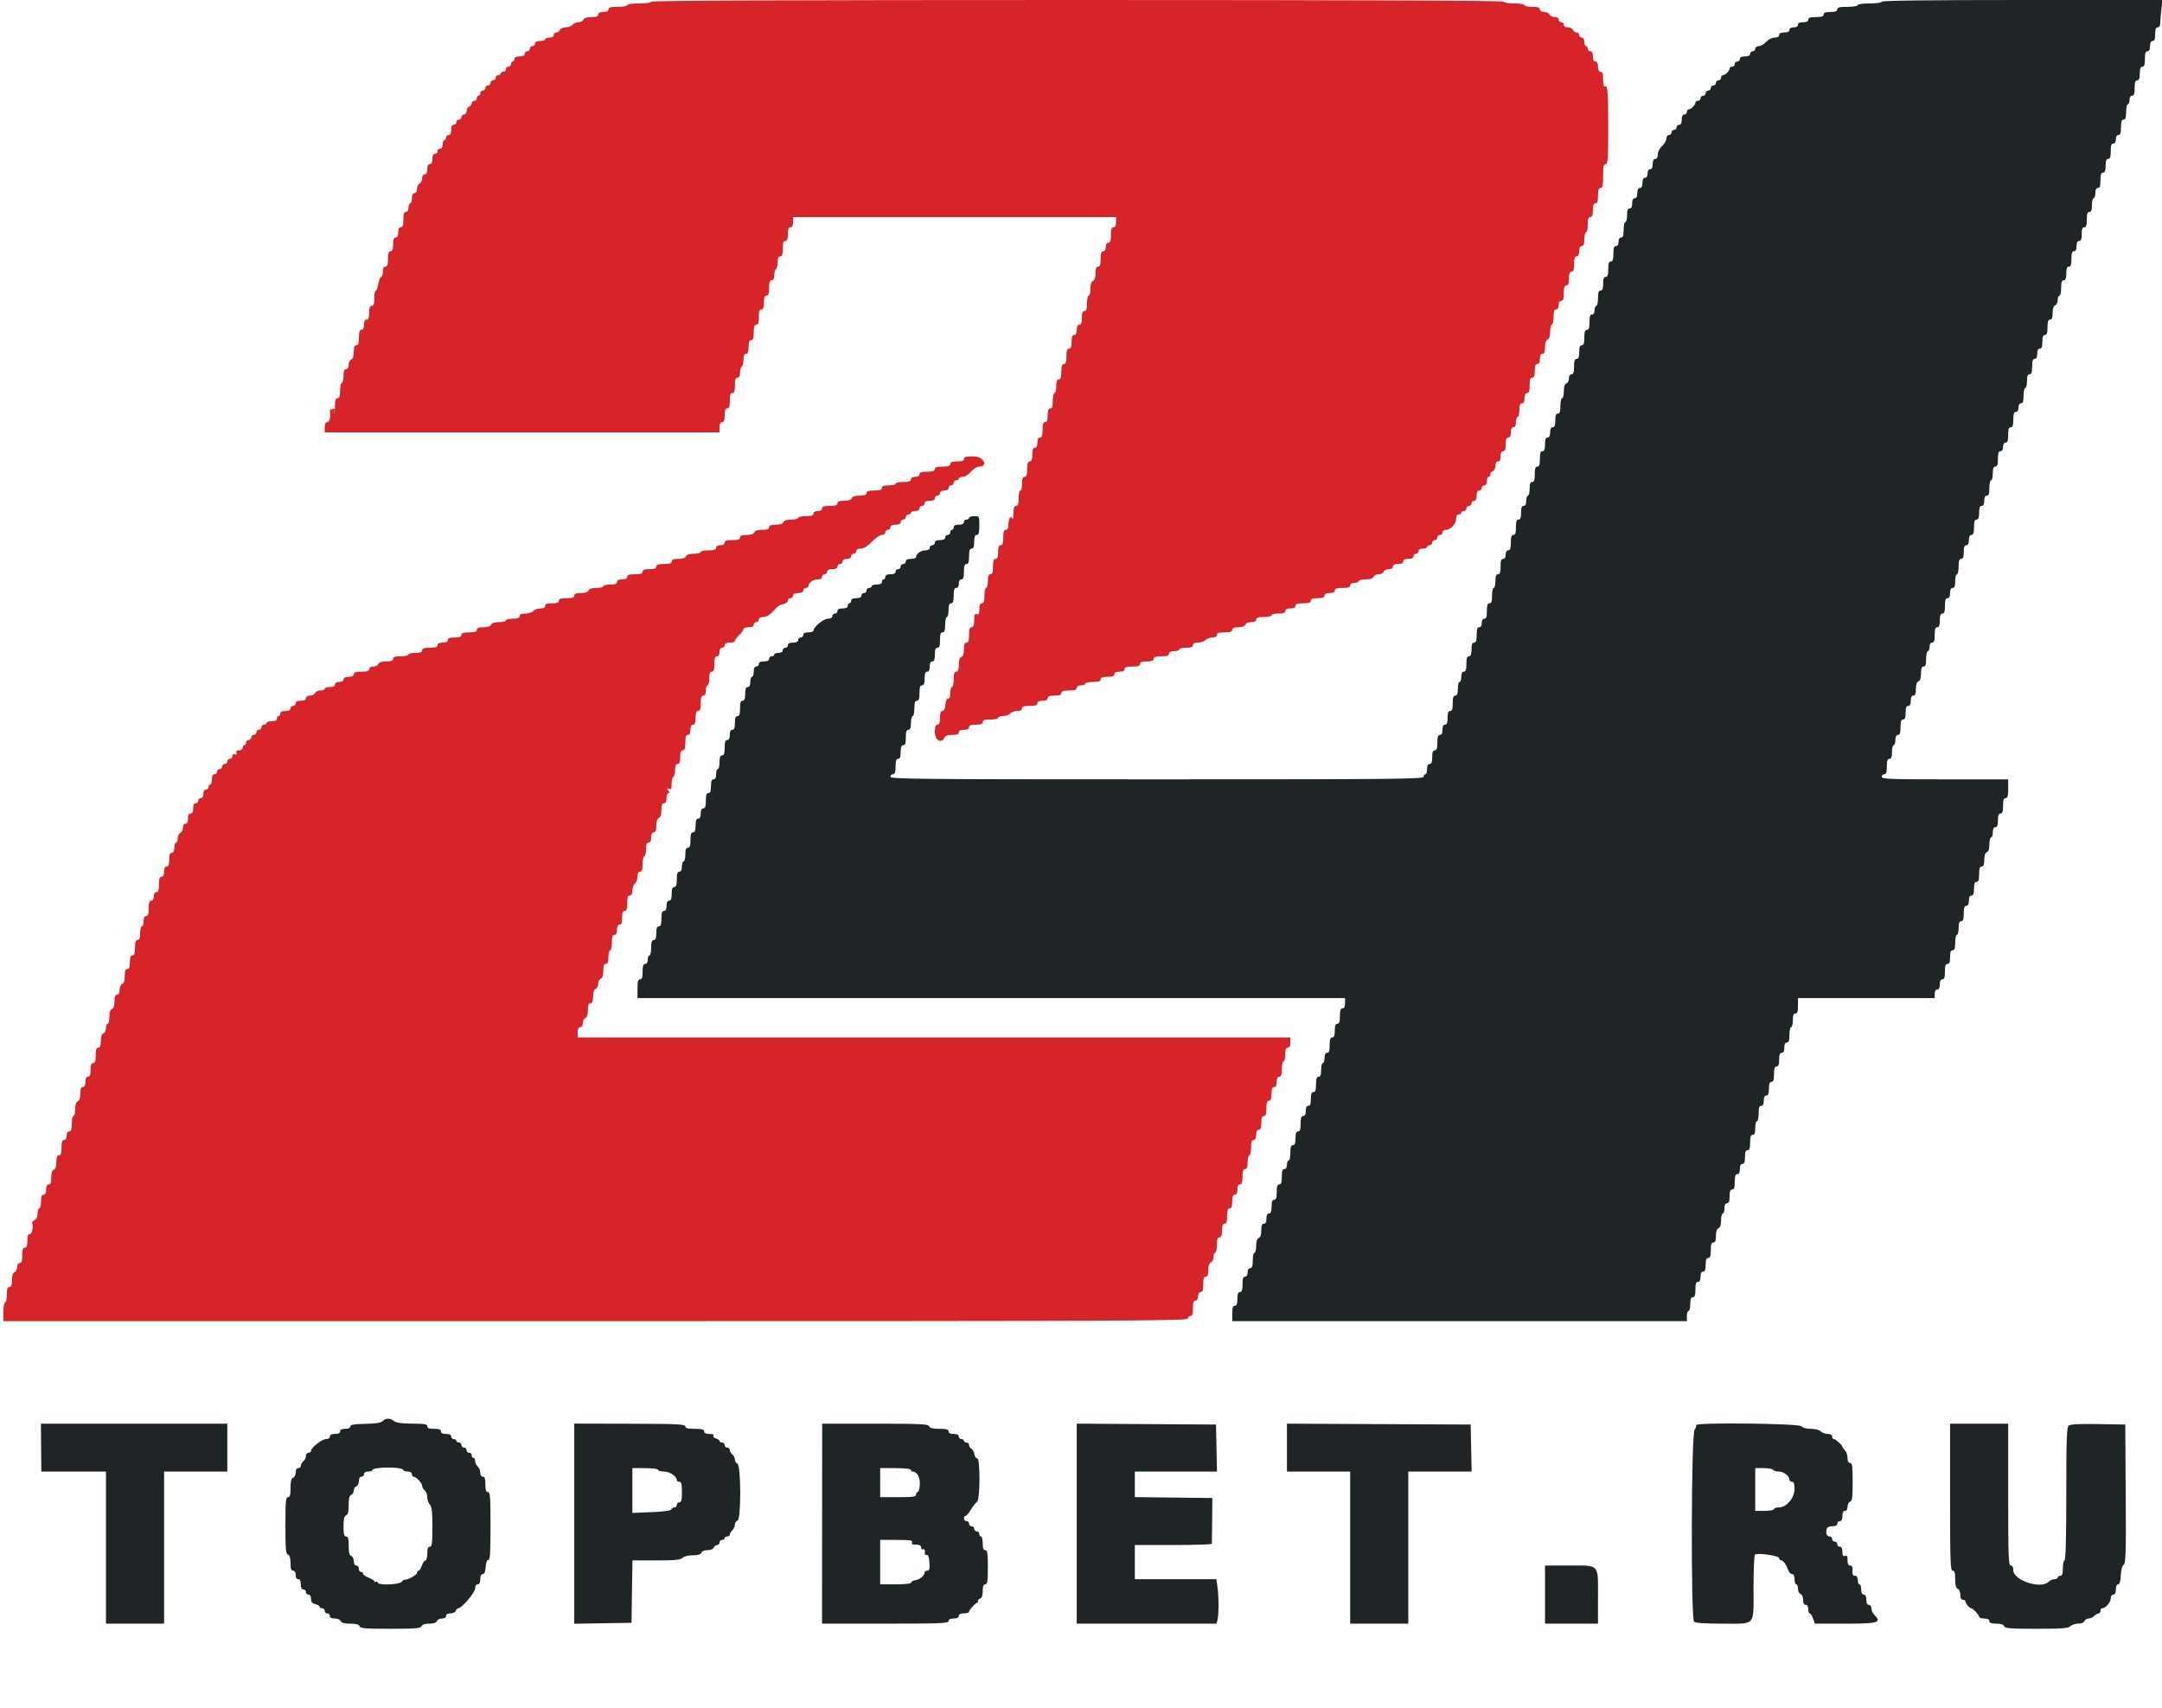
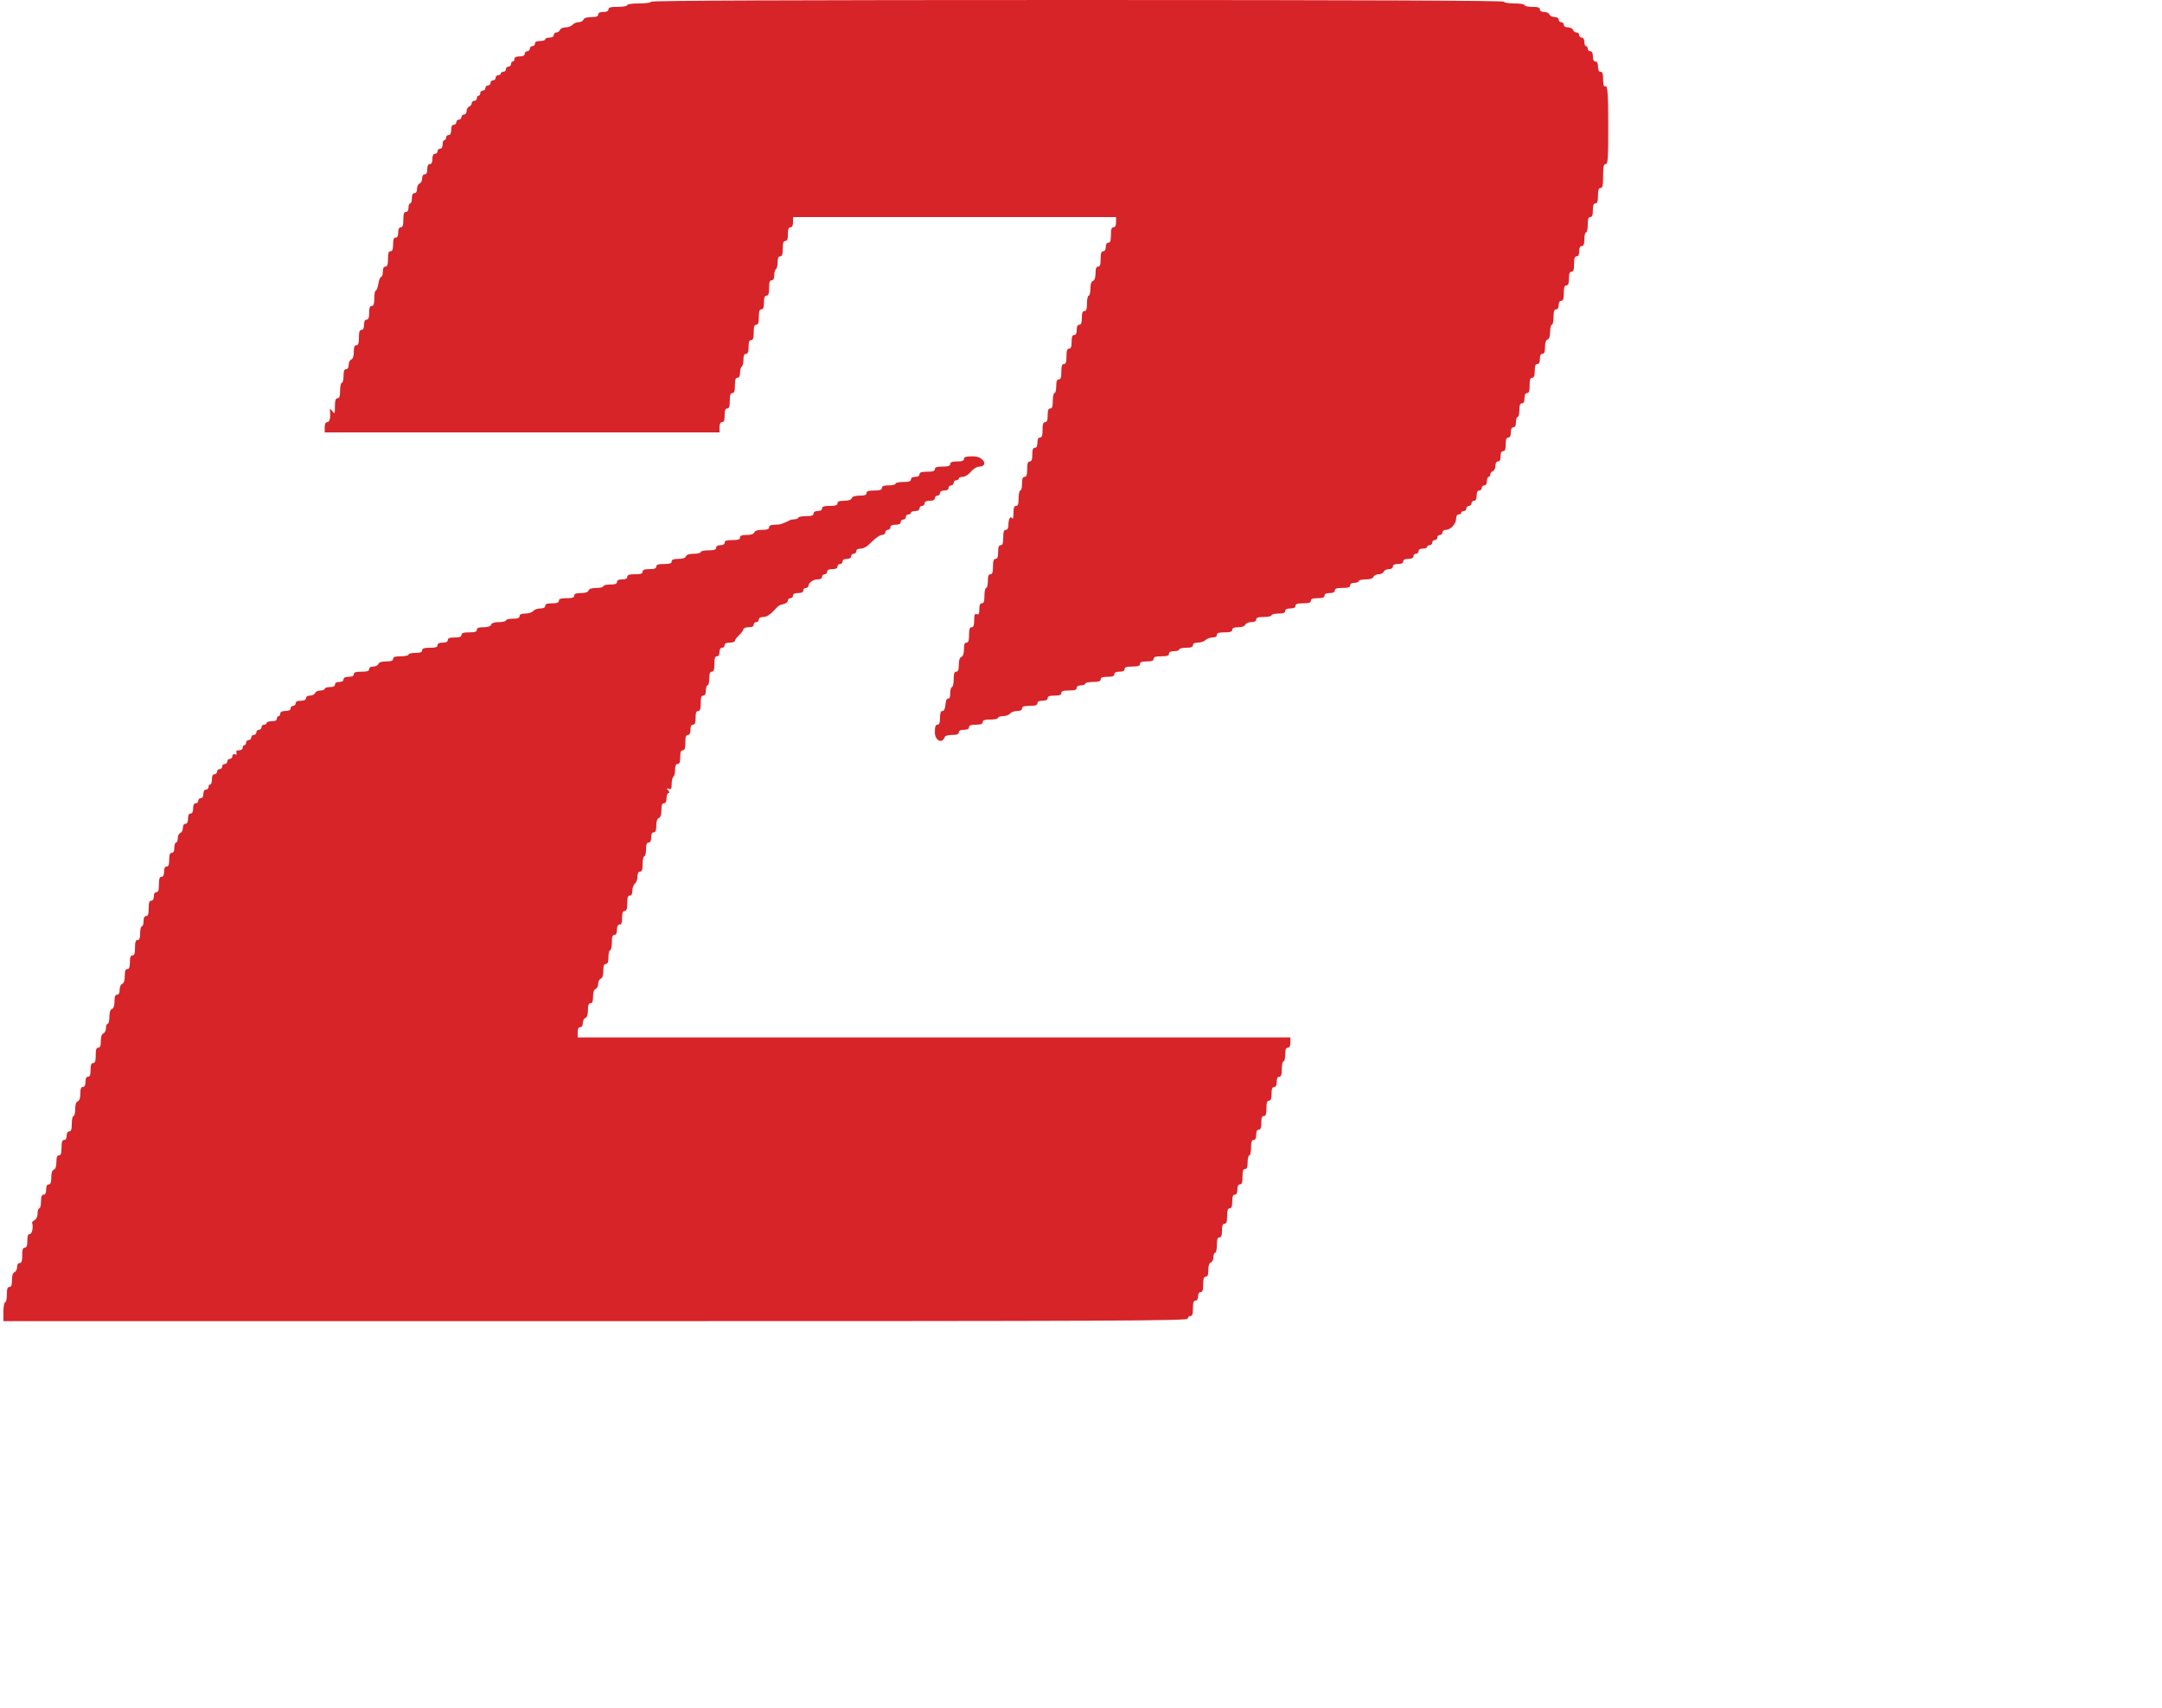
<svg xmlns="http://www.w3.org/2000/svg" id="svg" version="1.1" width="400" height="316.027" viewBox="0, 0, 400,316.027">
  <g id="svgg">
-     <path id="path0" d="M348.142 0.316 C 348.142 0.497,347.194 0.632,345.929 0.632 C 344.664 0.632,343.715 0.768,343.715 0.949 C 343.715 1.124,342.872 1.265,341.818 1.265 C 340.343 1.265,339.921 1.370,339.921 1.739 C 339.921 2.082,339.570 2.213,338.656 2.213 C 337.743 2.213,337.391 2.345,337.391 2.688 C 337.391 3.039,337.022 3.162,335.968 3.162 C 334.914 3.162,334.545 3.285,334.545 3.636 C 334.545 3.953,334.229 4.111,333.597 4.111 C 332.964 4.111,332.648 4.269,332.648 4.585 C 332.648 4.880,332.350 5.059,331.858 5.059 C 331.366 5.059,331.067 5.238,331.067 5.534 C 331.067 5.850,330.751 6.008,330.119 6.008 C 329.486 6.008,329.170 6.166,329.170 6.482 C 329.170 6.784,328.867 6.957,328.337 6.957 C 327.854 6.957,327.195 7.289,326.771 7.747 C 326.368 8.182,325.747 8.538,325.391 8.538 C 325.026 8.538,324.743 8.745,324.743 9.012 C 324.743 9.273,324.530 9.486,324.269 9.486 C 324.008 9.486,323.794 9.700,323.794 9.960 C 323.794 10.277,323.478 10.435,322.846 10.435 C 322.213 10.435,321.897 10.593,321.897 10.909 C 321.897 11.170,321.684 11.383,321.423 11.383 C 321.162 11.383,320.949 11.597,320.949 11.858 C 320.949 12.119,320.735 12.332,320.474 12.332 C 320.213 12.332,320.000 12.484,320.000 12.671 C 320.000 13.109,319.196 13.913,318.758 13.913 C 318.571 13.913,318.419 14.126,318.419 14.387 C 318.419 14.648,318.206 14.862,317.945 14.862 C 317.684 14.862,317.470 15.075,317.470 15.336 C 317.470 15.597,317.257 15.810,316.996 15.810 C 316.735 15.810,316.522 16.024,316.522 16.285 C 316.522 16.545,316.308 16.759,316.047 16.759 C 315.787 16.759,315.573 16.972,315.573 17.233 C 315.573 17.494,315.360 17.708,315.099 17.708 C 314.838 17.708,314.625 17.921,314.625 18.182 C 314.625 18.443,314.411 18.656,314.150 18.656 C 313.889 18.656,313.676 18.809,313.676 18.995 C 313.676 19.433,312.871 20.237,312.434 20.237 C 312.247 20.237,312.095 20.451,312.095 20.711 C 312.095 20.972,311.881 21.186,311.621 21.186 C 311.304 21.186,311.146 21.502,311.146 22.134 C 311.146 22.767,310.988 23.083,310.672 23.083 C 310.411 23.083,310.198 23.296,310.198 23.557 C 310.198 23.818,309.984 24.032,309.723 24.032 C 309.462 24.032,309.249 24.245,309.249 24.506 C 309.249 24.767,309.036 24.980,308.775 24.980 C 308.508 24.980,308.300 25.263,308.300 25.628 C 308.300 25.984,307.945 26.605,307.510 27.008 C 307.052 27.432,306.719 28.091,306.719 28.574 C 306.719 29.104,306.547 29.407,306.245 29.407 C 305.929 29.407,305.771 29.723,305.771 30.356 C 305.771 30.988,305.613 31.304,305.296 31.304 C 305.001 31.304,304.822 31.603,304.822 32.095 C 304.822 32.587,304.643 32.885,304.348 32.885 C 304.032 32.885,303.874 33.202,303.874 33.834 C 303.874 34.466,303.715 34.783,303.399 34.783 C 303.083 34.783,302.925 35.099,302.925 35.731 C 302.925 36.364,302.767 36.680,302.451 36.680 C 302.134 36.680,301.976 36.996,301.976 37.628 C 301.976 38.261,301.818 38.577,301.502 38.577 C 301.159 38.577,301.028 38.928,301.028 39.842 C 301.028 40.538,300.885 41.107,300.711 41.107 C 300.538 41.107,300.395 41.747,300.395 42.530 C 300.395 43.584,300.272 43.953,299.921 43.953 C 299.626 43.953,299.447 44.251,299.447 44.743 C 299.447 45.235,299.267 45.534,298.972 45.534 C 298.621 45.534,298.498 45.903,298.498 46.957 C 298.498 48.011,298.375 48.379,298.024 48.379 C 297.672 48.379,297.549 48.748,297.549 49.802 C 297.549 50.856,297.426 51.225,297.075 51.225 C 296.733 51.225,296.601 51.577,296.601 52.490 C 296.601 53.404,296.469 53.755,296.126 53.755 C 295.775 53.755,295.652 54.124,295.652 55.178 C 295.652 55.960,295.510 56.601,295.336 56.601 C 295.162 56.601,295.020 56.957,295.020 57.391 C 295.020 57.883,294.841 58.182,294.545 58.182 C 294.194 58.182,294.071 58.551,294.071 59.605 C 294.071 60.659,293.948 61.028,293.597 61.028 C 293.245 61.028,293.123 61.397,293.123 62.451 C 293.123 63.505,293.000 63.874,292.648 63.874 C 292.306 63.874,292.174 64.225,292.174 65.138 C 292.174 66.052,292.042 66.403,291.700 66.403 C 291.348 66.403,291.225 66.772,291.225 67.826 C 291.225 68.880,291.102 69.249,290.751 69.249 C 290.462 69.249,290.277 69.544,290.277 70.006 C 290.277 70.422,290.063 70.844,289.802 70.944 C 289.489 71.065,289.328 71.560,289.328 72.401 C 289.328 73.102,289.186 73.676,289.012 73.676 C 288.838 73.676,288.696 74.316,288.696 75.099 C 288.696 76.153,288.573 76.522,288.221 76.522 C 287.879 76.522,287.747 76.873,287.747 77.787 C 287.747 78.700,287.615 79.051,287.273 79.051 C 286.957 79.051,286.798 79.368,286.798 80.000 C 286.798 80.632,286.640 80.949,286.324 80.949 C 285.982 80.949,285.850 81.300,285.850 82.213 C 285.850 83.127,285.718 83.478,285.375 83.478 C 285.024 83.478,284.901 83.847,284.901 84.901 C 284.901 85.955,284.778 86.324,284.427 86.324 C 284.076 86.324,283.953 86.693,283.953 87.747 C 283.953 88.801,283.830 89.170,283.478 89.170 C 283.136 89.170,283.004 89.521,283.004 90.435 C 283.004 91.130,282.862 91.700,282.688 91.700 C 282.514 91.700,282.372 92.126,282.372 92.648 C 282.372 93.281,282.213 93.597,281.897 93.597 C 281.555 93.597,281.423 93.948,281.423 94.862 C 281.423 95.775,281.291 96.126,280.949 96.126 C 280.597 96.126,280.474 96.495,280.474 97.549 C 280.474 98.603,280.351 98.972,280.000 98.972 C 279.649 98.972,279.526 99.341,279.526 100.395 C 279.526 101.449,279.403 101.818,279.051 101.818 C 278.756 101.818,278.577 102.117,278.577 102.609 C 278.577 103.101,278.398 103.399,278.103 103.399 C 277.751 103.399,277.628 103.768,277.628 104.822 C 277.628 105.876,277.505 106.245,277.154 106.245 C 276.812 106.245,276.680 106.596,276.680 107.510 C 276.680 108.206,276.538 108.775,276.364 108.775 C 276.190 108.775,276.047 109.415,276.047 110.198 C 276.047 111.252,275.924 111.621,275.573 111.621 C 275.222 111.621,275.099 111.989,275.099 113.043 C 275.099 114.097,274.976 114.466,274.625 114.466 C 274.329 114.466,274.150 114.765,274.150 115.257 C 274.150 115.749,273.971 116.047,273.676 116.047 C 273.325 116.047,273.202 116.416,273.202 117.470 C 273.202 118.524,273.079 118.893,272.727 118.893 C 272.385 118.893,272.253 119.245,272.253 120.158 C 272.253 121.072,272.121 121.423,271.779 121.423 C 271.427 121.423,271.304 121.792,271.304 122.846 C 271.304 123.900,271.181 124.269,270.830 124.269 C 270.514 124.269,270.356 124.585,270.356 125.217 C 270.356 125.739,270.213 126.166,270.040 126.166 C 269.866 126.166,269.723 126.735,269.723 127.431 C 269.723 128.344,269.592 128.696,269.249 128.696 C 268.898 128.696,268.775 129.065,268.775 130.119 C 268.775 131.173,268.652 131.542,268.300 131.542 C 267.958 131.542,267.826 131.893,267.826 132.806 C 267.826 133.720,267.694 134.071,267.352 134.071 C 267.036 134.071,266.877 134.387,266.877 135.020 C 266.877 135.652,266.719 135.968,266.403 135.968 C 266.052 135.968,265.929 136.337,265.929 137.391 C 265.929 138.445,265.806 138.814,265.455 138.814 C 265.112 138.814,264.980 139.166,264.980 140.079 C 264.980 140.993,264.848 141.344,264.506 141.344 C 264.190 141.344,264.032 141.660,264.032 142.292 C 264.032 142.814,263.889 143.241,263.715 143.241 C 263.542 143.241,263.399 143.455,263.399 143.715 C 263.399 144.135,257.708 144.190,214.071 144.190 C 170.435 144.190,164.743 144.135,164.743 143.715 C 164.743 143.455,164.957 143.241,165.217 143.241 C 165.569 143.241,165.692 142.872,165.692 141.818 C 165.692 140.764,165.815 140.395,166.166 140.395 C 166.509 140.395,166.640 140.044,166.640 139.130 C 166.640 138.217,166.772 137.866,167.115 137.866 C 167.466 137.866,167.589 137.497,167.589 136.443 C 167.589 135.389,167.712 135.020,168.063 135.020 C 168.406 135.020,168.538 134.668,168.538 133.755 C 168.538 133.059,168.680 132.490,168.854 132.490 C 169.028 132.490,169.170 131.850,169.170 131.067 C 169.170 130.013,169.293 129.644,169.644 129.644 C 169.996 129.644,170.119 129.275,170.119 128.221 C 170.119 127.167,170.242 126.798,170.593 126.798 C 170.935 126.798,171.067 126.447,171.067 125.534 C 171.067 124.620,171.199 124.269,171.542 124.269 C 171.858 124.269,172.016 123.953,172.016 123.320 C 172.016 122.688,172.174 122.372,172.490 122.372 C 172.833 122.372,172.964 122.020,172.964 121.107 C 172.964 120.193,173.096 119.842,173.439 119.842 C 173.790 119.842,173.913 119.473,173.913 118.419 C 173.913 117.365,174.036 116.996,174.387 116.996 C 174.739 116.996,174.862 116.627,174.862 115.573 C 174.862 114.791,175.004 114.150,175.178 114.150 C 175.352 114.150,175.494 113.581,175.494 112.885 C 175.494 111.972,175.626 111.621,175.968 111.621 C 176.320 111.621,176.443 111.252,176.443 110.198 C 176.443 109.144,176.566 108.775,176.917 108.775 C 177.212 108.775,177.391 108.476,177.391 107.984 C 177.391 107.492,177.570 107.194,177.866 107.194 C 178.217 107.194,178.340 106.825,178.340 105.771 C 178.340 104.717,178.463 104.348,178.814 104.348 C 179.166 104.348,179.289 103.979,179.289 102.925 C 179.289 101.871,179.412 101.502,179.763 101.502 C 180.105 101.502,180.237 101.151,180.237 100.237 C 180.237 99.324,180.369 98.972,180.711 98.972 C 181.076 98.972,181.186 98.568,181.186 97.233 C 181.186 95.512,181.176 95.494,180.237 95.494 C 179.715 95.494,179.289 95.636,179.289 95.810 C 179.289 95.984,179.075 96.126,178.814 96.126 C 178.553 96.126,178.340 96.340,178.340 96.601 C 178.340 96.917,178.024 97.075,177.391 97.075 C 176.759 97.075,176.443 97.233,176.443 97.549 C 176.443 97.810,176.300 98.024,176.126 98.024 C 175.953 98.024,175.810 98.237,175.810 98.498 C 175.810 98.759,175.597 98.972,175.336 98.972 C 175.075 98.972,174.862 99.186,174.862 99.447 C 174.862 99.763,174.545 99.921,173.913 99.921 C 173.281 99.921,172.964 100.079,172.964 100.395 C 172.964 100.656,172.751 100.870,172.490 100.870 C 172.229 100.870,172.016 101.083,172.016 101.344 C 172.016 101.643,171.715 101.818,171.203 101.818 C 170.369 101.818,169.486 102.457,169.486 103.060 C 169.486 103.247,169.059 103.399,168.538 103.399 C 167.905 103.399,167.589 103.557,167.589 103.874 C 167.589 104.134,167.375 104.348,167.115 104.348 C 166.854 104.348,166.640 104.561,166.640 104.822 C 166.640 105.083,166.427 105.296,166.166 105.296 C 165.905 105.296,165.692 105.510,165.692 105.771 C 165.692 106.087,165.375 106.245,164.743 106.245 C 164.111 106.245,163.794 106.403,163.794 106.719 C 163.794 106.980,163.652 107.194,163.478 107.194 C 163.304 107.194,163.162 107.407,163.162 107.668 C 163.162 107.984,162.846 108.142,162.213 108.142 C 161.692 108.142,161.265 108.285,161.265 108.458 C 161.265 108.632,161.051 108.775,160.791 108.775 C 160.530 108.775,160.316 108.988,160.316 109.249 C 160.316 109.510,160.103 109.723,159.842 109.723 C 159.581 109.723,159.368 109.937,159.368 110.198 C 159.368 110.514,159.051 110.672,158.419 110.672 C 157.787 110.672,157.470 110.830,157.470 111.146 C 157.470 111.407,157.328 111.621,157.154 111.621 C 156.980 111.621,156.838 111.834,156.838 112.095 C 156.838 112.411,156.522 112.569,155.889 112.569 C 155.257 112.569,154.941 112.727,154.941 113.043 C 154.941 113.304,154.727 113.518,154.466 113.518 C 154.206 113.518,153.992 113.731,153.992 113.992 C 153.992 114.291,153.691 114.466,153.177 114.466 C 152.362 114.466,150.514 115.985,150.514 116.656 C 150.514 116.843,150.087 116.996,149.565 116.996 C 148.933 116.996,148.617 117.154,148.617 117.470 C 148.617 117.731,148.403 117.945,148.142 117.945 C 147.881 117.945,147.668 118.158,147.668 118.419 C 147.668 118.735,147.352 118.893,146.719 118.893 C 146.087 118.893,145.771 119.051,145.771 119.368 C 145.771 119.628,145.557 119.842,145.296 119.842 C 145.036 119.842,144.822 120.055,144.822 120.316 C 144.822 120.611,144.523 120.791,144.032 120.791 C 143.597 120.791,143.241 120.933,143.241 121.107 C 143.241 121.281,143.028 121.423,142.767 121.423 C 142.506 121.423,142.292 121.636,142.292 121.897 C 142.292 122.213,141.976 122.372,141.344 122.372 C 140.711 122.372,140.395 122.530,140.395 122.846 C 140.395 123.107,140.182 123.320,139.921 123.320 C 139.605 123.320,139.447 123.636,139.447 124.269 C 139.447 124.791,139.304 125.217,139.130 125.217 C 138.957 125.217,138.814 125.644,138.814 126.166 C 138.814 126.798,138.656 127.115,138.340 127.115 C 137.997 127.115,137.866 127.466,137.866 128.379 C 137.866 129.293,137.734 129.644,137.391 129.644 C 137.040 129.644,136.917 130.013,136.917 131.067 C 136.917 132.121,136.794 132.490,136.443 132.490 C 136.100 132.490,135.968 132.841,135.968 133.755 C 135.968 134.668,135.837 135.020,135.494 135.020 C 135.178 135.020,135.020 135.336,135.020 135.968 C 135.020 136.601,134.862 136.917,134.545 136.917 C 134.194 136.917,134.071 137.286,134.071 138.340 C 134.071 139.394,133.948 139.763,133.597 139.763 C 133.254 139.763,133.123 140.114,133.123 141.028 C 133.123 141.723,132.980 142.292,132.806 142.292 C 132.632 142.292,132.490 142.719,132.490 143.241 C 132.490 143.874,132.332 144.190,132.016 144.190 C 131.673 144.190,131.542 144.541,131.542 145.455 C 131.542 146.368,131.410 146.719,131.067 146.719 C 130.716 146.719,130.593 147.088,130.593 148.142 C 130.593 149.196,130.470 149.565,130.119 149.565 C 129.802 149.565,129.644 149.881,129.644 150.514 C 129.644 151.146,129.486 151.462,129.170 151.462 C 128.827 151.462,128.696 151.814,128.696 152.727 C 128.696 153.641,128.564 153.992,128.221 153.992 C 127.870 153.992,127.747 154.361,127.747 155.415 C 127.747 156.469,127.624 156.838,127.273 156.838 C 126.930 156.838,126.798 157.189,126.798 158.103 C 126.798 158.798,126.656 159.368,126.482 159.368 C 126.308 159.368,126.166 159.794,126.166 160.316 C 126.166 160.949,126.008 161.265,125.692 161.265 C 125.340 161.265,125.217 161.634,125.217 162.688 C 125.217 163.742,125.094 164.111,124.743 164.111 C 124.401 164.111,124.269 164.462,124.269 165.375 C 124.269 166.289,124.137 166.640,123.794 166.640 C 123.478 166.640,123.320 166.957,123.320 167.589 C 123.320 168.221,123.162 168.538,122.846 168.538 C 122.495 168.538,122.372 168.906,122.372 169.960 C 122.372 171.014,122.249 171.383,121.897 171.383 C 121.555 171.383,121.423 171.735,121.423 172.648 C 121.423 173.562,121.291 173.913,120.949 173.913 C 120.597 173.913,120.474 174.282,120.474 175.336 C 120.474 176.119,120.332 176.759,120.158 176.759 C 119.984 176.759,119.842 177.115,119.842 177.549 C 119.842 178.041,119.663 178.340,119.368 178.340 C 119.016 178.340,118.893 178.709,118.893 179.763 C 118.893 180.817,118.770 181.186,118.419 181.186 C 118.055 181.186,117.945 181.590,117.945 182.925 L 117.945 184.664 183.399 184.664 L 248.854 184.664 248.854 185.613 C 248.854 186.245,248.696 186.561,248.379 186.561 C 248.028 186.561,247.905 186.930,247.905 187.984 C 247.905 189.038,247.782 189.407,247.431 189.407 C 247.088 189.407,246.957 189.758,246.957 190.672 C 246.957 191.585,246.825 191.937,246.482 191.937 C 246.131 191.937,246.008 192.306,246.008 193.360 C 246.008 194.414,245.885 194.783,245.534 194.783 C 245.217 194.783,245.059 195.099,245.059 195.731 C 245.059 196.253,244.917 196.680,244.743 196.680 C 244.569 196.680,244.427 197.249,244.427 197.945 C 244.427 198.858,244.295 199.209,243.953 199.209 C 243.601 199.209,243.478 199.578,243.478 200.632 C 243.478 201.686,243.355 202.055,243.004 202.055 C 242.661 202.055,242.530 202.407,242.530 203.320 C 242.530 204.234,242.398 204.585,242.055 204.585 C 241.739 204.585,241.581 204.901,241.581 205.534 C 241.581 206.166,241.423 206.482,241.107 206.482 C 240.755 206.482,240.632 206.851,240.632 207.905 C 240.632 208.959,240.509 209.328,240.158 209.328 C 239.816 209.328,239.684 209.679,239.684 210.593 C 239.684 211.506,239.552 211.858,239.209 211.858 C 238.858 211.858,238.735 212.227,238.735 213.281 C 238.735 214.063,238.593 214.704,238.419 214.704 C 238.245 214.704,238.103 215.059,238.103 215.494 C 238.103 215.986,237.924 216.285,237.628 216.285 C 237.277 216.285,237.154 216.653,237.154 217.708 C 237.154 218.762,237.031 219.130,236.680 219.130 C 236.329 219.130,236.206 219.499,236.206 220.553 C 236.206 221.607,236.083 221.976,235.731 221.976 C 235.389 221.976,235.257 222.328,235.257 223.241 C 235.257 224.155,235.125 224.506,234.783 224.506 C 234.466 224.506,234.308 224.822,234.308 225.455 C 234.308 226.087,234.150 226.403,233.834 226.403 C 233.494 226.403,233.360 226.751,233.360 227.634 C 233.360 228.437,233.195 228.928,232.885 229.047 C 232.572 229.167,232.411 229.662,232.411 230.504 C 232.411 231.205,232.269 231.779,232.095 231.779 C 231.921 231.779,231.779 232.419,231.779 233.202 C 231.779 234.256,231.656 234.625,231.304 234.625 C 231.009 234.625,230.830 234.923,230.830 235.415 C 230.830 235.907,230.651 236.206,230.356 236.206 C 230.004 236.206,229.881 236.574,229.881 237.628 C 229.881 238.682,229.758 239.051,229.407 239.051 C 229.065 239.051,228.933 239.403,228.933 240.316 C 228.933 241.230,228.801 241.581,228.458 241.581 C 228.107 241.581,227.984 241.950,227.984 243.004 L 227.984 244.427 270.040 244.427 L 312.095 244.427 312.095 243.478 C 312.095 242.957,312.237 242.530,312.411 242.530 C 312.585 242.530,312.727 241.960,312.727 241.265 C 312.727 240.351,312.859 240.000,313.202 240.000 C 313.553 240.000,313.676 239.631,313.676 238.577 C 313.676 237.523,313.799 237.154,314.150 237.154 C 314.466 237.154,314.625 236.838,314.625 236.206 C 314.625 235.573,314.783 235.257,315.099 235.257 C 315.441 235.257,315.573 234.906,315.573 233.992 C 315.573 233.079,315.705 232.727,316.047 232.727 C 316.399 232.727,316.522 232.358,316.522 231.304 C 316.522 230.250,316.645 229.881,316.996 229.881 C 317.336 229.881,317.470 229.534,317.470 228.650 C 317.470 227.848,317.635 227.356,317.945 227.237 C 318.258 227.117,318.419 226.622,318.419 225.781 C 318.419 225.080,318.561 224.506,318.735 224.506 C 318.909 224.506,319.051 224.079,319.051 223.557 C 319.051 222.925,319.209 222.609,319.526 222.609 C 319.868 222.609,320.000 222.257,320.000 221.344 C 320.000 220.430,320.132 220.079,320.474 220.079 C 320.826 220.079,320.949 219.710,320.949 218.656 C 320.949 217.602,321.072 217.233,321.423 217.233 C 321.739 217.233,321.897 216.917,321.897 216.285 C 321.897 215.652,322.055 215.336,322.372 215.336 C 322.714 215.336,322.846 214.985,322.846 214.071 C 322.846 213.158,322.978 212.806,323.320 212.806 C 323.671 212.806,323.794 212.437,323.794 211.383 C 323.794 210.329,323.917 209.960,324.269 209.960 C 324.611 209.960,324.743 209.609,324.743 208.696 C 324.743 208.000,324.885 207.431,325.059 207.431 C 325.233 207.431,325.375 206.791,325.375 206.008 C 325.375 204.954,325.498 204.585,325.850 204.585 C 326.166 204.585,326.324 204.269,326.324 203.636 C 326.324 203.004,326.482 202.688,326.798 202.688 C 327.141 202.688,327.273 202.336,327.273 201.423 C 327.273 200.509,327.404 200.158,327.747 200.158 C 328.098 200.158,328.221 199.789,328.221 198.735 C 328.221 197.681,328.344 197.312,328.696 197.312 C 329.038 197.312,329.170 196.961,329.170 196.047 C 329.170 195.134,329.302 194.783,329.644 194.783 C 329.960 194.783,330.119 194.466,330.119 193.834 C 330.119 193.202,330.277 192.885,330.593 192.885 C 330.944 192.885,331.067 192.516,331.067 191.462 C 331.067 190.680,331.209 190.040,331.383 190.040 C 331.557 190.040,331.700 189.470,331.700 188.775 C 331.700 187.861,331.831 187.510,332.174 187.510 C 332.525 187.510,332.648 187.141,332.648 186.087 L 332.648 184.664 345.296 184.664 L 357.945 184.664 357.945 183.874 C 357.945 183.382,358.124 183.083,358.419 183.083 C 358.735 183.083,358.893 182.767,358.893 182.134 C 358.893 181.502,359.051 181.186,359.368 181.186 C 359.719 181.186,359.842 180.817,359.842 179.763 C 359.842 178.709,359.965 178.340,360.316 178.340 C 360.659 178.340,360.791 177.989,360.791 177.075 C 360.791 176.162,360.922 175.810,361.265 175.810 C 361.616 175.810,361.739 175.441,361.739 174.387 C 361.739 173.605,361.881 172.964,362.055 172.964 C 362.229 172.964,362.372 172.395,362.372 171.700 C 362.372 170.786,362.503 170.435,362.846 170.435 C 363.197 170.435,363.320 170.066,363.320 169.012 C 363.320 167.958,363.443 167.589,363.794 167.589 C 364.111 167.589,364.269 167.273,364.269 166.640 C 364.269 166.008,364.427 165.692,364.743 165.692 C 365.086 165.692,365.217 165.340,365.217 164.427 C 365.217 163.513,365.349 163.162,365.692 163.162 C 366.043 163.162,366.166 162.793,366.166 161.739 C 366.166 160.685,366.289 160.316,366.640 160.316 C 366.981 160.316,367.115 159.969,367.115 159.085 C 367.115 158.283,367.280 157.791,367.589 157.672 C 367.902 157.552,368.063 157.057,368.063 156.215 C 368.063 155.514,368.206 154.941,368.379 154.941 C 368.553 154.941,368.696 154.514,368.696 153.992 C 368.696 153.360,368.854 153.043,369.170 153.043 C 369.513 153.043,369.644 152.692,369.644 151.779 C 369.644 150.865,369.776 150.514,370.119 150.514 C 370.470 150.514,370.593 150.145,370.593 149.091 C 370.593 148.037,370.716 147.668,371.067 147.668 C 371.431 147.668,371.542 147.264,371.542 145.929 L 371.542 144.190 359.842 144.190 C 349.653 144.190,348.142 144.128,348.142 143.715 C 348.142 143.455,348.356 143.241,348.617 143.241 C 348.968 143.241,349.091 142.872,349.091 141.818 C 349.091 140.764,349.214 140.395,349.565 140.395 C 349.908 140.395,350.040 140.044,350.040 139.130 C 350.040 138.435,350.182 137.866,350.356 137.866 C 350.530 137.866,350.672 137.439,350.672 136.917 C 350.672 136.285,350.830 135.968,351.146 135.968 C 351.498 135.968,351.621 135.599,351.621 134.545 C 351.621 133.491,351.744 133.123,352.095 133.123 C 352.437 133.123,352.569 132.771,352.569 131.858 C 352.569 130.944,352.701 130.593,353.043 130.593 C 353.360 130.593,353.518 130.277,353.518 129.644 C 353.518 129.012,353.676 128.696,353.992 128.696 C 354.332 128.696,354.466 128.348,354.466 127.465 C 354.466 126.662,354.631 126.170,354.941 126.052 C 355.254 125.932,355.415 125.436,355.415 124.595 C 355.415 123.673,355.546 123.320,355.889 123.320 C 356.241 123.320,356.364 122.951,356.364 121.897 C 356.364 121.115,356.506 120.474,356.680 120.474 C 356.854 120.474,356.996 120.119,356.996 119.684 C 356.996 119.192,357.175 118.893,357.470 118.893 C 357.822 118.893,357.945 118.524,357.945 117.470 C 357.945 116.416,358.068 116.047,358.419 116.047 C 358.762 116.047,358.893 115.696,358.893 114.783 C 358.893 113.869,359.025 113.518,359.368 113.518 C 359.719 113.518,359.842 113.149,359.842 112.095 C 359.842 111.041,359.965 110.672,360.316 110.672 C 360.632 110.672,360.791 110.356,360.791 109.723 C 360.791 109.091,360.949 108.775,361.265 108.775 C 361.607 108.775,361.739 108.423,361.739 107.510 C 361.739 106.814,361.881 106.245,362.055 106.245 C 362.229 106.245,362.372 105.605,362.372 104.822 C 362.372 103.768,362.495 103.399,362.846 103.399 C 363.188 103.399,363.320 103.048,363.320 102.134 C 363.320 101.221,363.452 100.870,363.794 100.870 C 364.111 100.870,364.269 100.553,364.269 99.921 C 364.269 99.289,364.427 98.972,364.743 98.972 C 365.094 98.972,365.217 98.603,365.217 97.549 C 365.217 96.495,365.340 96.126,365.692 96.126 C 366.034 96.126,366.166 95.775,366.166 94.862 C 366.166 93.948,366.298 93.597,366.640 93.597 C 366.957 93.597,367.115 93.281,367.115 92.648 C 367.115 92.016,367.273 91.700,367.589 91.700 C 367.940 91.700,368.063 91.331,368.063 90.277 C 368.063 89.494,368.206 88.854,368.379 88.854 C 368.553 88.854,368.696 88.285,368.696 87.589 C 368.696 86.675,368.827 86.324,369.170 86.324 C 369.521 86.324,369.644 85.955,369.644 84.901 C 369.644 83.847,369.767 83.478,370.119 83.478 C 370.414 83.478,370.593 83.180,370.593 82.688 C 370.593 82.196,370.772 81.897,371.067 81.897 C 371.419 81.897,371.542 81.528,371.542 80.474 C 371.542 79.420,371.664 79.051,372.016 79.051 C 372.367 79.051,372.490 78.682,372.490 77.628 C 372.490 76.574,372.613 76.206,372.964 76.206 C 373.260 76.206,373.439 75.907,373.439 75.415 C 373.439 74.923,373.618 74.625,373.913 74.625 C 374.264 74.625,374.387 74.256,374.387 73.202 C 374.387 72.419,374.530 71.779,374.704 71.779 C 374.877 71.779,375.020 71.209,375.020 70.514 C 375.020 69.600,375.152 69.249,375.494 69.249 C 375.845 69.249,375.968 68.880,375.968 67.826 C 375.968 66.772,376.091 66.403,376.443 66.403 C 376.759 66.403,376.917 66.087,376.917 65.455 C 376.917 64.822,377.075 64.506,377.391 64.506 C 377.734 64.506,377.866 64.155,377.866 63.241 C 377.866 62.328,377.997 61.976,378.340 61.976 C 378.691 61.976,378.814 61.607,378.814 60.553 C 378.814 59.499,378.937 59.130,379.289 59.130 C 379.629 59.130,379.763 58.783,379.763 57.899 C 379.763 57.097,379.928 56.605,380.237 56.486 C 380.498 56.386,380.711 55.944,380.711 55.504 C 380.711 55.064,380.854 54.704,381.028 54.704 C 381.202 54.704,381.344 54.063,381.344 53.281 C 381.344 52.227,381.467 51.858,381.818 51.858 C 382.161 51.858,382.292 51.506,382.292 50.593 C 382.292 49.679,382.424 49.328,382.767 49.328 C 383.118 49.328,383.241 48.959,383.241 47.905 C 383.241 46.851,383.364 46.482,383.715 46.482 C 384.032 46.482,384.190 46.166,384.190 45.534 C 384.190 44.901,384.348 44.585,384.664 44.585 C 385.007 44.585,385.138 44.234,385.138 43.320 C 385.138 42.407,385.270 42.055,385.613 42.055 C 385.964 42.055,386.087 41.686,386.087 40.632 C 386.087 39.578,386.210 39.209,386.561 39.209 C 386.904 39.209,387.036 38.858,387.036 37.945 C 387.036 37.249,387.178 36.680,387.352 36.680 C 387.526 36.680,387.668 36.253,387.668 35.731 C 387.668 35.099,387.826 34.783,388.142 34.783 C 388.494 34.783,388.617 34.414,388.617 33.360 C 388.617 32.306,388.740 31.937,389.091 31.937 C 389.433 31.937,389.565 31.585,389.565 30.672 C 389.565 29.758,389.697 29.407,390.040 29.407 C 390.391 29.407,390.514 29.038,390.514 27.984 C 390.514 26.930,390.637 26.561,390.988 26.561 C 391.283 26.561,391.462 26.263,391.462 25.771 C 391.462 25.279,391.642 24.980,391.937 24.980 C 392.288 24.980,392.411 24.611,392.411 23.557 C 392.411 22.503,392.534 22.134,392.885 22.134 C 393.237 22.134,393.360 21.765,393.360 20.711 C 393.360 19.929,393.502 19.289,393.676 19.289 C 393.850 19.289,393.992 18.933,393.992 18.498 C 393.992 18.006,394.171 17.708,394.466 17.708 C 394.818 17.708,394.941 17.339,394.941 16.285 C 394.941 15.231,395.064 14.862,395.415 14.862 C 395.758 14.862,395.889 14.510,395.889 13.597 C 395.889 12.683,396.021 12.332,396.364 12.332 C 396.715 12.332,396.838 11.963,396.838 10.909 C 396.838 9.855,396.961 9.486,397.312 9.486 C 397.628 9.486,397.787 9.170,397.787 8.538 C 397.787 7.905,397.945 7.589,398.261 7.589 C 398.603 7.589,398.735 7.238,398.735 6.324 C 398.735 5.411,398.867 5.059,399.209 5.059 C 399.515 5.059,399.685 4.751,399.687 4.190 C 399.688 3.711,399.779 2.573,399.889 1.660 L 400.088 0.000 374.115 0.000 C 357.011 0.000,348.142 0.108,348.142 0.316 M70.819 262.912 C 70.494 263.236,69.532 263.389,67.589 263.426 C 65.481 263.467,64.822 263.583,64.822 263.914 C 64.822 264.185,64.467 264.348,63.874 264.348 C 63.241 264.348,62.925 264.506,62.925 264.822 C 62.925 265.138,62.609 265.296,61.976 265.296 C 61.344 265.296,61.028 265.455,61.028 265.771 C 61.028 266.050,60.736 266.247,60.316 266.250 C 59.557 266.255,57.549 267.831,57.549 268.421 C 57.549 268.616,57.336 268.775,57.075 268.775 C 56.814 268.775,56.601 269.042,56.601 269.368 C 56.601 269.695,56.387 270.139,56.126 270.356 C 55.866 270.572,55.652 270.945,55.652 271.185 C 55.652 271.425,55.439 271.621,55.178 271.621 C 54.881 271.621,54.704 271.920,54.704 272.421 C 54.704 272.861,54.490 273.303,54.229 273.403 C 53.889 273.534,53.755 274.067,53.755 275.291 C 53.755 276.596,53.644 276.996,53.281 276.996 C 52.878 276.996,52.806 277.788,52.806 282.223 C 52.806 286.578,52.885 287.481,53.281 287.633 C 53.603 287.756,53.755 288.261,53.755 289.204 C 53.755 290.228,53.880 290.593,54.229 290.593 C 54.524 290.593,54.704 290.892,54.704 291.383 C 54.704 291.875,54.883 292.174,55.178 292.174 C 55.494 292.174,55.652 292.490,55.652 293.123 C 55.652 293.755,55.810 294.071,56.126 294.071 C 56.387 294.071,56.601 294.285,56.601 294.545 C 56.601 294.806,56.814 295.020,57.075 295.020 C 57.369 295.020,57.549 295.318,57.549 295.804 C 57.549 296.377,57.762 296.642,58.340 296.787 C 58.775 296.896,59.130 297.112,59.130 297.267 C 59.130 297.423,59.344 297.549,59.605 297.549 C 59.866 297.549,60.079 297.763,60.079 298.024 C 60.079 298.285,60.292 298.498,60.553 298.498 C 60.814 298.498,61.028 298.711,61.028 298.972 C 61.028 299.285,61.340 299.447,61.942 299.447 C 62.464 299.447,62.936 299.651,63.039 299.921 C 63.167 300.254,63.686 300.395,64.778 300.395 C 65.871 300.395,66.390 300.537,66.518 300.870 C 66.670 301.266,67.608 301.344,72.253 301.344 C 76.898 301.344,77.836 301.266,77.988 300.870 C 78.107 300.559,78.600 300.395,79.411 300.395 C 80.223 300.395,80.715 300.231,80.834 299.921 C 80.934 299.660,81.357 299.447,81.773 299.447 C 82.235 299.447,82.530 299.262,82.530 298.972 C 82.530 298.676,82.829 298.498,83.330 298.498 C 83.770 298.498,84.212 298.285,84.313 298.024 C 84.413 297.763,84.627 297.549,84.789 297.549 C 85.423 297.549,87.905 294.630,87.905 293.884 C 87.905 293.418,88.089 293.123,88.379 293.123 C 88.696 293.123,88.854 292.806,88.854 292.174 C 88.854 291.558,89.014 291.225,89.310 291.225 C 89.620 291.225,89.797 290.796,89.863 289.881 C 89.926 289.013,90.100 288.566,90.356 288.617 C 90.661 288.678,90.751 287.262,90.751 282.372 C 90.751 276.961,90.682 276.047,90.277 276.047 C 89.925 276.047,89.802 275.679,89.802 274.625 C 89.802 273.570,89.679 273.202,89.328 273.202 C 89.039 273.202,88.854 272.907,88.854 272.450 C 88.854 272.036,88.640 271.521,88.379 271.304 C 88.119 271.088,87.905 270.644,87.905 270.317 C 87.905 269.990,87.763 269.723,87.589 269.723 C 87.415 269.723,87.273 269.510,87.273 269.249 C 87.273 268.988,87.059 268.775,86.798 268.775 C 86.538 268.775,86.324 268.561,86.324 268.300 C 86.324 268.040,86.111 267.826,85.850 267.826 C 85.589 267.826,85.375 267.613,85.375 267.352 C 85.375 267.091,85.162 266.877,84.901 266.877 C 84.640 266.877,84.427 266.735,84.427 266.561 C 84.427 266.387,84.213 266.245,83.953 266.245 C 83.692 266.245,83.478 266.032,83.478 265.771 C 83.478 265.455,83.162 265.296,82.530 265.296 C 81.897 265.296,81.581 265.138,81.581 264.822 C 81.581 264.480,81.230 264.348,80.316 264.348 C 79.403 264.348,79.051 264.216,79.051 263.874 C 79.051 263.489,78.529 263.397,76.285 263.389 C 74.354 263.382,73.332 263.239,72.904 262.915 C 72.125 262.326,71.408 262.324,70.819 262.912 M7.607 267.826 L 7.646 272.253 13.626 272.253 L 19.605 272.253 19.605 286.324 L 19.605 300.395 24.980 300.395 L 30.356 300.395 30.356 286.324 L 30.356 272.253 36.206 272.253 L 42.055 272.253 42.055 267.826 L 42.055 263.399 24.812 263.399 L 7.569 263.399 7.607 267.826 M106.245 281.897 L 106.245 300.411 111.542 300.324 L 116.838 300.237 116.924 294.466 L 117.010 288.696 121.407 288.696 C 124.894 288.696,125.903 288.597,126.279 288.221 C 126.559 287.941,127.332 287.747,128.165 287.747 C 129.128 287.747,129.634 287.596,129.759 287.273 C 129.866 286.994,130.340 286.798,130.909 286.798 C 131.478 286.798,131.953 286.603,132.060 286.324 C 132.160 286.063,132.440 285.850,132.682 285.850 C 132.924 285.850,133.123 285.636,133.123 285.375 C 133.123 285.115,133.336 284.901,133.597 284.901 C 133.858 284.901,134.071 284.759,134.071 284.585 C 134.071 284.411,134.285 284.269,134.545 284.269 C 134.806 284.269,135.020 284.116,135.020 283.930 C 135.020 283.744,135.233 283.378,135.494 283.117 C 135.755 282.856,135.968 282.383,135.968 282.067 C 135.968 281.750,136.187 281.407,136.454 281.304 C 137.145 281.039,137.108 271.042,136.415 270.776 C 136.169 270.681,135.968 270.352,135.968 270.044 C 135.968 269.736,135.755 269.307,135.494 269.091 C 135.233 268.874,135.020 268.501,135.020 268.262 C 135.020 268.022,134.806 267.826,134.545 267.826 C 134.285 267.826,134.071 267.613,134.071 267.352 C 134.071 267.091,133.858 266.877,133.597 266.877 C 133.336 266.877,133.123 266.752,133.123 266.598 C 133.123 266.445,132.824 266.241,132.458 266.145 C 132.093 266.049,131.888 265.820,132.003 265.634 C 132.133 265.423,131.849 265.296,131.244 265.296 C 130.595 265.296,130.277 265.140,130.277 264.822 C 130.277 264.458,129.873 264.348,128.538 264.348 C 127.230 264.348,126.798 264.234,126.798 263.890 C 126.798 263.500,125.272 263.428,116.522 263.408 L 106.245 263.384 106.245 281.897 M152.100 281.897 L 152.085 300.395 163.790 300.395 C 173.983 300.395,175.494 300.334,175.494 299.921 C 175.494 299.605,175.810 299.447,176.443 299.447 C 177.075 299.447,177.391 299.289,177.391 298.972 C 177.391 298.656,177.708 298.498,178.340 298.498 C 178.862 298.498,179.289 298.356,179.289 298.182 C 179.289 297.856,180.369 296.662,180.791 296.522 C 180.921 296.478,180.991 296.332,180.946 296.197 C 180.901 296.061,181.078 295.868,181.341 295.768 C 181.653 295.648,181.818 295.159,181.818 294.354 C 181.818 293.470,181.952 293.123,182.292 293.123 C 182.682 293.123,182.767 292.560,182.767 289.960 C 182.767 287.361,182.682 286.798,182.292 286.798 C 181.950 286.798,181.818 286.447,181.818 285.534 C 181.818 284.838,181.676 284.269,181.502 284.269 C 181.328 284.269,181.186 284.055,181.186 283.794 C 181.186 283.534,180.972 283.320,180.711 283.320 C 180.451 283.320,180.237 283.107,180.237 282.846 C 180.237 282.585,180.024 282.372,179.763 282.372 C 179.502 282.372,179.289 282.158,179.289 281.897 C 179.289 281.636,179.075 281.423,178.814 281.423 C 178.553 281.423,178.340 281.209,178.340 280.949 C 178.340 280.688,178.471 280.474,178.630 280.474 C 178.790 280.474,179.245 279.941,179.641 279.289 C 180.037 278.636,180.546 277.989,180.773 277.850 C 181.348 277.498,181.372 269.685,180.798 269.802 C 180.585 269.846,180.358 269.526,180.293 269.091 C 180.229 268.656,179.977 268.187,179.732 268.048 C 179.488 267.908,179.289 267.588,179.289 267.336 C 179.289 267.084,179.075 266.877,178.814 266.877 C 178.553 266.877,178.340 266.735,178.340 266.561 C 178.340 266.387,178.126 266.245,177.866 266.245 C 177.605 266.245,177.391 266.032,177.391 265.771 C 177.391 265.455,177.075 265.296,176.443 265.296 C 175.810 265.296,175.494 265.138,175.494 264.822 C 175.494 264.459,175.094 264.348,173.789 264.348 C 172.565 264.348,172.032 264.214,171.901 263.874 C 171.745 263.466,170.339 263.399,161.917 263.399 L 152.114 263.399 152.100 281.897 M199.209 281.894 L 199.209 300.395 212.137 300.395 L 225.065 300.395 225.255 299.684 C 225.507 298.745,225.506 295.482,225.253 293.641 L 225.052 292.174 217.506 292.174 L 209.960 292.174 209.960 289.012 L 209.960 285.850 217.075 285.850 C 220.988 285.850,224.198 285.743,224.209 285.613 C 224.219 285.482,224.245 283.526,224.266 281.265 L 224.304 277.154 217.132 277.069 L 209.960 276.984 209.960 274.619 L 209.960 272.253 217.558 272.253 L 225.156 272.253 225.068 267.905 L 224.980 263.557 212.095 263.475 L 199.209 263.392 199.209 281.894 M238.103 267.823 L 238.103 272.253 243.953 272.253 L 249.802 272.253 249.802 286.324 L 249.802 300.395 255.178 300.395 L 260.553 300.395 260.553 286.324 L 260.553 272.253 266.412 272.253 L 272.271 272.253 272.183 267.905 L 272.095 263.557 255.099 263.476 L 238.103 263.394 238.103 267.823 M313.805 263.669 C 313.897 263.817,313.767 264.208,313.518 264.538 C 312.903 265.351,312.812 299.405,313.423 300.016 C 313.686 300.279,315.320 300.395,318.735 300.395 C 324.940 300.395,324.427 300.998,324.427 293.710 C 324.427 290.451,324.550 287.708,324.700 287.615 C 325.274 287.261,329.170 287.829,329.170 288.267 C 329.170 288.503,329.350 288.696,329.569 288.696 C 329.949 288.696,330.474 289.457,330.932 290.672 C 331.047 290.976,331.338 291.225,331.578 291.225 C 331.854 291.225,332.016 291.577,332.016 292.174 C 332.016 292.696,332.158 293.123,332.332 293.123 C 332.506 293.123,332.648 293.483,332.648 293.923 C 332.648 294.363,332.862 294.805,333.123 294.905 C 333.393 295.009,333.597 295.481,333.597 296.002 C 333.597 296.605,333.759 296.917,334.071 296.917 C 334.366 296.917,334.545 297.216,334.545 297.708 C 334.545 298.142,334.674 298.498,334.831 298.498 C 334.988 298.498,335.265 298.925,335.447 299.447 L 335.777 300.395 341.486 300.395 C 347.585 300.395,348.211 300.193,346.719 298.701 C 346.458 298.440,346.245 297.932,346.245 297.572 C 346.245 297.201,346.040 296.917,345.771 296.917 C 345.455 296.917,345.296 296.601,345.296 295.968 C 345.296 295.336,345.138 295.020,344.822 295.020 C 344.506 295.020,344.348 294.704,344.348 294.071 C 344.348 293.549,344.206 293.123,344.032 293.123 C 343.858 293.123,343.715 292.767,343.715 292.332 C 343.715 291.840,343.536 291.542,343.241 291.542 C 342.764 291.542,342.646 291.219,342.750 290.198 C 342.782 289.883,342.594 289.644,342.312 289.644 C 341.970 289.644,341.818 289.342,341.818 288.662 C 341.818 287.918,341.703 287.724,341.344 287.861 C 340.988 287.998,340.870 287.809,340.870 287.105 C 340.870 286.481,340.710 286.166,340.395 286.166 C 340.134 286.166,339.921 285.953,339.921 285.692 C 339.921 285.431,339.708 285.217,339.447 285.217 C 339.186 285.217,338.972 285.004,338.972 284.743 C 338.972 284.482,338.771 284.269,338.524 284.269 C 337.995 284.269,337.753 283.698,337.954 282.925 C 338.049 282.559,338.406 282.372,339.009 282.372 C 339.609 282.372,339.921 282.209,339.921 281.897 C 339.921 281.636,340.134 281.423,340.395 281.423 C 340.711 281.423,340.870 281.107,340.870 280.474 C 340.870 279.842,341.028 279.526,341.344 279.526 C 341.633 279.526,341.818 279.231,341.818 278.769 C 341.818 278.353,342.032 277.930,342.292 277.830 C 342.674 277.684,342.767 276.969,342.767 274.160 C 342.767 271.270,342.685 270.672,342.292 270.672 C 341.979 270.672,341.818 270.358,341.818 269.746 C 341.818 269.237,341.605 268.606,341.344 268.346 C 341.083 268.085,340.870 267.790,340.870 267.691 C 340.870 267.384,339.624 266.245,339.289 266.245 C 339.115 266.245,338.972 266.032,338.972 265.771 C 338.972 265.472,338.671 265.296,338.159 265.296 C 337.712 265.296,337.133 265.083,336.872 264.822 C 336.597 264.547,335.825 264.348,335.036 264.348 C 334.211 264.348,333.519 264.161,333.281 263.874 C 332.838 263.341,313.477 263.137,313.805 263.669 M360.791 276.996 C 360.791 288.871,360.851 290.593,361.265 290.593 C 361.624 290.593,361.739 290.980,361.739 292.184 C 361.739 293.306,361.879 293.828,362.213 293.957 C 362.484 294.061,362.688 294.532,362.688 295.054 C 362.688 295.656,362.850 295.968,363.162 295.968 C 363.423 295.968,363.636 296.121,363.636 296.307 C 363.636 296.663,364.410 297.549,364.720 297.549 C 365.027 297.549,366.166 298.795,366.166 299.130 C 366.166 299.304,366.593 299.447,367.115 299.447 C 367.747 299.447,368.063 299.605,368.063 299.921 C 368.063 300.264,368.416 300.395,369.338 300.395 C 370.179 300.395,370.675 300.556,370.795 300.870 C 370.947 301.267,371.912 301.344,376.770 301.344 C 381.498 301.344,382.651 301.257,383.038 300.870 C 383.299 300.609,383.954 300.395,384.493 300.395 C 385.074 300.395,385.549 300.202,385.656 299.921 C 385.757 299.660,386.098 299.447,386.414 299.447 C 386.731 299.447,387.204 299.233,387.465 298.972 C 387.726 298.711,388.091 298.498,388.278 298.498 C 388.464 298.498,388.617 298.285,388.617 298.024 C 388.617 297.763,388.757 297.549,388.929 297.549 C 389.547 297.549,390.514 296.446,390.514 295.740 C 390.514 295.311,390.705 295.020,390.988 295.020 C 391.304 295.020,391.462 294.704,391.462 294.071 C 391.462 293.496,391.627 293.123,391.880 293.123 C 392.163 293.123,392.322 292.593,392.373 291.484 C 392.418 290.489,392.628 289.713,392.908 289.508 C 393.300 289.220,393.356 287.275,393.285 276.364 L 393.202 263.557 388.185 263.470 C 384.754 263.410,383.029 263.498,382.730 263.746 C 382.371 264.044,382.292 266.320,382.292 276.402 C 382.292 284.387,382.182 288.696,381.976 288.696 C 381.802 288.696,381.660 289.336,381.660 290.119 C 381.660 291.173,381.537 291.542,381.186 291.542 C 380.925 291.542,380.711 291.684,380.711 291.858 C 380.711 292.032,380.437 292.174,380.102 292.174 C 379.766 292.174,379.278 292.387,379.018 292.648 C 377.598 294.068,372.490 292.400,372.490 290.516 C 372.490 289.952,372.323 289.644,372.016 289.644 C 371.602 289.644,371.542 287.975,371.542 276.522 L 371.542 263.399 366.166 263.399 L 360.791 263.399 360.791 276.996 M74.625 271.969 C 74.625 272.125,74.980 272.253,75.415 272.253 C 75.907 272.253,76.206 272.432,76.206 272.727 C 76.206 272.988,76.348 273.202,76.522 273.202 C 76.989 273.202,78.103 274.399,78.103 274.902 C 78.103 275.142,78.316 275.515,78.577 275.731 C 78.838 275.948,79.051 276.524,79.051 277.012 C 79.051 277.500,79.265 278.113,79.526 278.374 C 79.893 278.741,80.000 279.676,80.000 282.507 C 80.000 285.549,79.920 286.166,79.526 286.166 C 79.183 286.166,79.051 286.517,79.051 287.431 C 79.051 288.126,78.902 288.696,78.719 288.696 C 78.536 288.696,78.237 289.123,78.055 289.644 C 77.874 290.166,77.596 290.593,77.439 290.593 C 77.283 290.593,77.154 290.772,77.154 290.990 C 77.154 291.366,75.333 292.384,74.892 292.255 C 74.778 292.221,74.512 292.403,74.300 292.658 C 73.840 293.213,69.881 293.329,69.881 292.788 C 69.881 292.603,69.739 292.541,69.565 292.648 C 69.391 292.756,69.249 292.720,69.249 292.568 C 69.249 292.416,68.759 292.100,68.160 291.865 C 67.561 291.629,67.098 291.283,67.132 291.094 C 67.166 290.905,67.016 290.787,66.798 290.830 C 66.581 290.874,66.403 290.625,66.403 290.277 C 66.403 289.925,66.192 289.644,65.929 289.644 C 65.632 289.644,65.455 289.345,65.455 288.844 C 65.455 288.404,65.241 287.961,64.980 287.861 C 64.640 287.731,64.506 287.198,64.506 285.974 C 64.506 284.669,64.395 284.269,64.032 284.269 C 63.664 284.269,63.557 283.851,63.557 282.405 C 63.557 281.041,63.684 280.493,64.032 280.360 C 64.373 280.229,64.506 279.696,64.506 278.463 C 64.506 277.230,64.639 276.696,64.980 276.565 C 65.241 276.465,65.455 276.110,65.455 275.775 C 65.455 275.440,65.668 275.085,65.929 274.984 C 66.190 274.884,66.403 274.442,66.403 274.002 C 66.403 273.501,66.581 273.202,66.877 273.202 C 67.138 273.202,67.352 272.988,67.352 272.727 C 67.352 272.432,67.650 272.253,68.142 272.253 C 68.577 272.253,68.933 272.118,68.933 271.954 C 68.933 271.614,71.281 271.408,73.281 271.573 C 74.020 271.634,74.625 271.812,74.625 271.969 M121.739 271.937 C 121.739 272.111,122.237 272.253,122.846 272.253 C 123.917 272.253,125.217 273.120,125.217 273.834 C 125.217 274.008,125.431 274.150,125.692 274.150 C 126.061 274.150,126.166 274.572,126.166 276.047 C 126.166 277.523,126.061 277.945,125.692 277.945 C 125.431 277.945,125.217 278.158,125.217 278.419 C 125.217 278.680,125.016 278.893,124.769 278.893 C 124.523 278.893,124.267 279.057,124.200 279.256 C 124.123 279.489,122.804 279.671,120.538 279.764 L 116.996 279.909 116.996 275.765 L 116.996 271.621 119.368 271.621 C 120.738 271.621,121.739 271.754,121.739 271.937 M168.538 271.937 C 168.538 272.111,168.680 272.253,168.854 272.253 C 169.662 272.253,170.275 273.386,170.179 274.704 C 170.126 275.443,169.948 276.047,169.784 276.047 C 169.620 276.047,169.486 276.261,169.486 276.522 C 169.486 276.913,168.906 276.996,166.166 276.996 L 162.846 276.996 162.846 274.308 L 162.846 271.621 165.692 271.621 C 167.378 271.621,168.538 271.749,168.538 271.937 M328.063 271.937 C 328.171 272.111,328.630 272.253,329.085 272.253 C 329.989 272.253,331.067 273.053,331.067 273.725 C 331.067 273.959,331.281 274.150,331.542 274.150 C 331.888 274.150,332.016 274.509,332.016 275.479 C 332.016 277.141,330.523 278.893,329.108 278.893 C 328.620 278.893,328.221 279.036,328.221 279.209 C 328.221 279.383,327.439 279.526,326.482 279.526 L 324.743 279.526 324.743 275.573 L 324.743 271.621 326.305 271.621 C 327.165 271.621,327.956 271.763,328.063 271.937 M168.754 285.336 C 168.663 285.575,168.754 285.766,168.958 285.761 C 170.012 285.731,170.435 285.897,170.435 286.343 C 170.435 286.614,170.577 286.748,170.751 286.640 C 171.035 286.465,171.204 286.880,171.105 287.510 C 171.084 287.640,171.245 287.711,171.462 287.668 C 171.724 287.616,171.890 288.096,171.954 289.091 C 172.030 290.280,171.948 290.593,171.559 290.593 C 171.288 290.593,171.067 290.745,171.067 290.932 C 171.067 291.477,170.096 292.293,169.384 292.345 C 169.023 292.372,168.673 292.558,168.606 292.758 C 168.527 292.997,167.513 293.123,165.665 293.123 L 162.846 293.123 162.846 289.012 L 162.846 284.901 165.884 284.901 C 168.332 284.901,168.889 284.986,168.754 285.336 M285.850 295.020 L 285.850 300.395 290.751 300.395 L 295.652 300.395 295.652 295.631 C 295.652 289.231,296.013 289.644,290.424 289.644 L 285.850 289.644 285.850 295.020 " stroke="none" fill="#1f2426" fill-rule="evenodd" />
-     <path id="path1" d="M120.474 0.316 C 120.474 0.497,119.526 0.632,118.261 0.632 C 116.996 0.632,116.047 0.768,116.047 0.949 C 116.047 1.123,115.265 1.265,114.308 1.265 C 112.973 1.265,112.569 1.375,112.569 1.739 C 112.569 2.055,112.253 2.213,111.621 2.213 C 110.988 2.213,110.672 2.372,110.672 2.688 C 110.672 3.031,110.319 3.162,109.397 3.162 C 108.556 3.162,108.061 3.323,107.940 3.636 C 107.840 3.897,107.435 4.111,107.040 4.111 C 106.646 4.111,106.145 4.324,105.929 4.585 C 105.712 4.846,105.141 5.059,104.659 5.059 C 104.172 5.059,103.702 5.270,103.601 5.534 C 103.501 5.794,103.201 6.008,102.935 6.008 C 102.668 6.008,102.451 6.221,102.451 6.482 C 102.451 6.777,102.152 6.957,101.660 6.957 C 101.225 6.957,100.870 7.099,100.870 7.273 C 100.870 7.447,100.443 7.589,99.921 7.589 C 99.289 7.589,98.972 7.747,98.972 8.063 C 98.972 8.324,98.759 8.538,98.498 8.538 C 98.237 8.538,98.024 8.751,98.024 9.012 C 98.024 9.273,97.810 9.486,97.549 9.486 C 97.289 9.486,97.075 9.700,97.075 9.960 C 97.075 10.277,96.759 10.435,96.126 10.435 C 95.494 10.435,95.178 10.593,95.178 10.909 C 95.178 11.170,95.036 11.383,94.862 11.383 C 94.688 11.383,94.545 11.597,94.545 11.858 C 94.545 12.119,94.332 12.332,94.071 12.332 C 93.810 12.332,93.597 12.545,93.597 12.806 C 93.597 13.067,93.383 13.281,93.123 13.281 C 92.862 13.281,92.648 13.423,92.648 13.597 C 92.648 13.771,92.435 13.913,92.174 13.913 C 91.913 13.913,91.700 14.126,91.700 14.387 C 91.700 14.648,91.486 14.862,91.225 14.862 C 90.964 14.862,90.751 15.075,90.751 15.336 C 90.751 15.597,90.538 15.810,90.277 15.810 C 90.016 15.810,89.802 16.024,89.802 16.285 C 89.802 16.545,89.589 16.759,89.328 16.759 C 89.067 16.759,88.854 16.972,88.854 17.233 C 88.854 17.494,88.711 17.708,88.538 17.708 C 88.364 17.708,88.221 17.921,88.221 18.182 C 88.221 18.443,88.008 18.656,87.747 18.656 C 87.486 18.656,87.273 18.854,87.273 19.097 C 87.273 19.339,87.059 19.619,86.798 19.719 C 86.538 19.819,86.324 20.190,86.324 20.543 C 86.324 20.904,86.116 21.186,85.850 21.186 C 85.589 21.186,85.375 21.399,85.375 21.660 C 85.375 21.921,85.162 22.134,84.901 22.134 C 84.640 22.134,84.427 22.348,84.427 22.609 C 84.427 22.870,84.213 23.083,83.953 23.083 C 83.636 23.083,83.478 23.399,83.478 24.032 C 83.478 24.664,83.320 24.980,83.004 24.980 C 82.743 24.980,82.530 25.194,82.530 25.455 C 82.530 25.715,82.387 25.929,82.213 25.929 C 82.040 25.929,81.897 26.285,81.897 26.719 C 81.897 27.211,81.718 27.510,81.423 27.510 C 81.162 27.510,80.949 27.723,80.949 27.984 C 80.949 28.245,80.735 28.458,80.474 28.458 C 80.158 28.458,80.000 28.775,80.000 29.407 C 80.000 30.040,79.842 30.356,79.526 30.356 C 79.209 30.356,79.051 30.672,79.051 31.304 C 79.051 31.937,78.893 32.253,78.577 32.253 C 78.288 32.253,78.103 32.548,78.103 33.010 C 78.103 33.426,77.889 33.848,77.628 33.948 C 77.368 34.048,77.154 34.491,77.154 34.931 C 77.154 35.431,76.977 35.731,76.680 35.731 C 76.364 35.731,76.206 36.047,76.206 36.680 C 76.206 37.202,76.063 37.628,75.889 37.628 C 75.715 37.628,75.573 37.984,75.573 38.419 C 75.573 38.911,75.394 39.209,75.099 39.209 C 74.747 39.209,74.625 39.578,74.625 40.632 C 74.625 41.686,74.502 42.055,74.150 42.055 C 73.834 42.055,73.676 42.372,73.676 43.004 C 73.676 43.636,73.518 43.953,73.202 43.953 C 72.859 43.953,72.727 44.304,72.727 45.217 C 72.727 46.131,72.596 46.482,72.253 46.482 C 71.902 46.482,71.779 46.851,71.779 47.905 C 71.779 48.959,71.656 49.328,71.304 49.328 C 70.988 49.328,70.830 49.644,70.830 50.277 C 70.830 50.798,70.689 51.225,70.518 51.225 C 70.346 51.225,70.114 51.794,70.003 52.490 C 69.892 53.186,69.676 53.755,69.525 53.755 C 69.373 53.755,69.249 54.395,69.249 55.178 C 69.249 56.232,69.126 56.601,68.775 56.601 C 68.432 56.601,68.300 56.952,68.300 57.866 C 68.300 58.779,68.169 59.130,67.826 59.130 C 67.510 59.130,67.352 59.447,67.352 60.079 C 67.352 60.711,67.194 61.028,66.877 61.028 C 66.526 61.028,66.403 61.397,66.403 62.451 C 66.403 63.505,66.280 63.874,65.929 63.874 C 65.588 63.874,65.455 64.221,65.455 65.105 C 65.455 65.907,65.289 66.399,64.980 66.518 C 64.719 66.618,64.506 67.060,64.506 67.500 C 64.506 68.001,64.328 68.300,64.032 68.300 C 63.689 68.300,63.557 68.652,63.557 69.565 C 63.557 70.261,63.415 70.830,63.241 70.830 C 63.067 70.830,62.925 71.470,62.925 72.253 C 62.925 73.307,62.802 73.676,62.451 73.676 C 62.097 73.676,61.974 74.058,61.966 75.178 C 61.957 76.595,61.929 76.644,61.467 76.047 C 61.129 75.609,60.998 75.561,61.041 75.889 C 61.206 77.156,60.998 78.103,60.553 78.103 C 60.237 78.103,60.079 78.419,60.079 79.051 L 60.079 80.000 96.601 80.000 L 133.123 80.000 133.123 79.051 C 133.123 78.419,133.281 78.103,133.597 78.103 C 133.939 78.103,134.071 77.751,134.071 76.838 C 134.071 75.924,134.203 75.573,134.545 75.573 C 134.897 75.573,135.020 75.204,135.020 74.150 C 135.020 73.096,135.143 72.727,135.494 72.727 C 135.845 72.727,135.968 72.358,135.968 71.304 C 135.968 70.250,136.091 69.881,136.443 69.881 C 136.757 69.881,136.917 69.567,136.917 68.951 C 136.917 68.440,137.059 67.934,137.233 67.826 C 137.407 67.719,137.549 67.141,137.549 66.543 C 137.549 65.786,137.694 65.455,138.024 65.455 C 138.366 65.455,138.498 65.103,138.498 64.190 C 138.498 63.276,138.630 62.925,138.972 62.925 C 139.324 62.925,139.447 62.556,139.447 61.502 C 139.447 60.448,139.570 60.079,139.921 60.079 C 140.272 60.079,140.395 59.710,140.395 58.656 C 140.395 57.602,140.518 57.233,140.870 57.233 C 141.212 57.233,141.344 56.882,141.344 55.968 C 141.344 55.055,141.476 54.704,141.818 54.704 C 142.170 54.704,142.292 54.335,142.292 53.281 C 142.292 52.227,142.415 51.858,142.767 51.858 C 143.081 51.858,143.241 51.544,143.241 50.928 C 143.241 50.416,143.383 49.910,143.557 49.802 C 143.731 49.695,143.874 49.117,143.874 48.519 C 143.874 47.763,144.018 47.431,144.348 47.431 C 144.699 47.431,144.822 47.062,144.822 46.008 C 144.822 44.954,144.945 44.585,145.296 44.585 C 145.639 44.585,145.771 44.234,145.771 43.320 C 145.771 42.407,145.903 42.055,146.245 42.055 C 146.561 42.055,146.719 41.739,146.719 41.107 L 146.719 40.158 176.601 40.158 L 206.482 40.158 206.482 41.107 C 206.482 41.739,206.324 42.055,206.008 42.055 C 205.657 42.055,205.534 42.424,205.534 43.478 C 205.534 44.532,205.411 44.901,205.059 44.901 C 204.764 44.901,204.585 45.200,204.585 45.692 C 204.585 46.184,204.406 46.482,204.111 46.482 C 203.759 46.482,203.636 46.851,203.636 47.905 C 203.636 48.959,203.513 49.328,203.162 49.328 C 202.822 49.328,202.688 49.676,202.688 50.559 C 202.688 51.362,202.523 51.853,202.213 51.972 C 201.900 52.092,201.739 52.587,201.739 53.429 C 201.739 54.130,201.597 54.704,201.423 54.704 C 201.249 54.704,201.107 55.344,201.107 56.126 C 201.107 57.181,200.984 57.549,200.632 57.549 C 200.290 57.549,200.158 57.901,200.158 58.814 C 200.158 59.728,200.026 60.079,199.684 60.079 C 199.368 60.079,199.209 60.395,199.209 61.028 C 199.209 61.660,199.051 61.976,198.735 61.976 C 198.393 61.976,198.261 62.328,198.261 63.241 C 198.261 64.155,198.129 64.506,197.787 64.506 C 197.435 64.506,197.312 64.875,197.312 65.929 C 197.312 66.983,197.189 67.352,196.838 67.352 C 196.487 67.352,196.364 67.721,196.364 68.775 C 196.364 69.829,196.241 70.198,195.889 70.198 C 195.547 70.198,195.415 70.549,195.415 71.462 C 195.415 72.158,195.273 72.727,195.099 72.727 C 194.925 72.727,194.783 73.368,194.783 74.150 C 194.783 75.204,194.660 75.573,194.308 75.573 C 193.966 75.573,193.834 75.924,193.834 76.838 C 193.834 77.751,193.702 78.103,193.360 78.103 C 193.008 78.103,192.885 78.472,192.885 79.526 C 192.885 80.580,192.762 80.949,192.411 80.949 C 192.095 80.949,191.937 81.265,191.937 81.897 C 191.937 82.530,191.779 82.846,191.462 82.846 C 191.120 82.846,190.988 83.197,190.988 84.111 C 190.988 85.024,190.856 85.375,190.514 85.375 C 190.162 85.375,190.040 85.744,190.040 86.798 C 190.040 87.852,189.917 88.221,189.565 88.221 C 189.223 88.221,189.091 88.573,189.091 89.486 C 189.091 90.182,188.949 90.751,188.775 90.751 C 188.601 90.751,188.458 91.391,188.458 92.174 C 188.458 93.228,188.336 93.597,187.984 93.597 C 187.638 93.597,187.509 93.959,187.505 94.941 C 187.502 95.796,187.403 96.131,187.233 95.863 C 186.906 95.347,186.561 96.063,186.561 97.259 C 186.561 97.728,186.378 98.024,186.087 98.024 C 185.736 98.024,185.613 98.393,185.613 99.447 C 185.613 100.501,185.490 100.870,185.138 100.870 C 184.796 100.870,184.664 101.221,184.664 102.134 C 184.664 103.048,184.532 103.399,184.190 103.399 C 183.838 103.399,183.715 103.768,183.715 104.822 C 183.715 105.876,183.592 106.245,183.241 106.245 C 182.899 106.245,182.767 106.596,182.767 107.510 C 182.767 108.206,182.625 108.775,182.451 108.775 C 182.277 108.775,182.134 109.415,182.134 110.198 C 182.134 111.252,182.011 111.621,181.660 111.621 C 181.330 111.621,181.186 111.953,181.186 112.717 C 181.186 113.562,181.077 113.772,180.711 113.632 C 180.337 113.489,180.237 113.724,180.237 114.749 C 180.237 115.692,180.107 116.047,179.763 116.047 C 179.412 116.047,179.289 116.416,179.289 117.470 C 179.289 118.524,179.166 118.893,178.814 118.893 C 178.474 118.893,178.340 119.241,178.340 120.124 C 178.340 120.927,178.175 121.419,177.866 121.537 C 177.553 121.657,177.391 122.153,177.391 122.994 C 177.391 123.916,177.260 124.269,176.917 124.269 C 176.566 124.269,176.443 124.638,176.443 125.692 C 176.443 126.474,176.300 127.115,176.126 127.115 C 175.953 127.115,175.810 127.613,175.810 128.221 C 175.810 128.938,175.671 129.300,175.415 129.249 C 175.168 129.200,174.983 129.614,174.922 130.356 C 174.857 131.131,174.666 131.542,174.368 131.542 C 174.048 131.542,173.913 131.916,173.913 132.806 C 173.913 133.720,173.781 134.071,173.439 134.071 C 173.087 134.071,172.964 134.440,172.964 135.494 C 172.964 136.977,174.275 137.675,174.747 136.443 C 174.866 136.133,175.358 135.968,176.160 135.968 C 177.044 135.968,177.391 135.834,177.391 135.494 C 177.391 135.178,177.708 135.020,178.340 135.020 C 178.972 135.020,179.289 134.862,179.289 134.545 C 179.289 134.203,179.640 134.071,180.553 134.071 C 181.467 134.071,181.818 133.939,181.818 133.597 C 181.818 133.245,182.187 133.123,183.241 133.123 C 184.024 133.123,184.664 132.980,184.664 132.806 C 184.664 132.632,185.073 132.490,185.574 132.490 C 186.074 132.490,186.661 132.277,186.877 132.016 C 187.094 131.755,187.681 131.542,188.181 131.542 C 188.779 131.542,189.091 131.379,189.091 131.067 C 189.091 130.716,189.460 130.593,190.514 130.593 C 191.568 130.593,191.937 130.470,191.937 130.119 C 191.937 129.802,192.253 129.644,192.885 129.644 C 193.518 129.644,193.834 129.486,193.834 129.170 C 193.834 128.827,194.185 128.696,195.099 128.696 C 196.012 128.696,196.364 128.564,196.364 128.221 C 196.364 127.870,196.733 127.747,197.787 127.747 C 198.841 127.747,199.209 127.624,199.209 127.273 C 199.209 126.978,199.508 126.798,200.000 126.798 C 200.435 126.798,200.791 126.656,200.791 126.482 C 200.791 126.308,201.431 126.166,202.213 126.166 C 203.267 126.166,203.636 126.043,203.636 125.692 C 203.636 125.349,203.988 125.217,204.901 125.217 C 205.815 125.217,206.166 125.086,206.166 124.743 C 206.166 124.427,206.482 124.269,207.115 124.269 C 207.747 124.269,208.063 124.111,208.063 123.794 C 208.063 123.443,208.432 123.320,209.486 123.320 C 210.540 123.320,210.909 123.197,210.909 122.846 C 210.909 122.503,211.260 122.372,212.174 122.372 C 213.087 122.372,213.439 122.240,213.439 121.897 C 213.439 121.546,213.808 121.423,214.862 121.423 C 215.916 121.423,216.285 121.300,216.285 120.949 C 216.285 120.632,216.601 120.474,217.233 120.474 C 217.755 120.474,218.182 120.332,218.182 120.158 C 218.182 119.984,218.751 119.842,219.447 119.842 C 220.360 119.842,220.711 119.710,220.711 119.368 C 220.711 119.054,221.025 118.893,221.637 118.893 C 222.147 118.893,222.777 118.680,223.038 118.419 C 223.299 118.158,223.878 117.945,224.325 117.945 C 224.837 117.945,225.138 117.769,225.138 117.470 C 225.138 117.119,225.507 116.996,226.561 116.996 C 227.615 116.996,227.984 116.873,227.984 116.522 C 227.984 116.190,228.319 116.047,229.101 116.047 C 229.802 116.047,230.285 115.871,230.399 115.573 C 230.503 115.303,230.975 115.099,231.496 115.099 C 232.099 115.099,232.411 114.937,232.411 114.625 C 232.411 114.273,232.780 114.150,233.834 114.150 C 234.617 114.150,235.257 114.008,235.257 113.834 C 235.257 113.660,235.826 113.518,236.522 113.518 C 237.435 113.518,237.787 113.386,237.787 113.043 C 237.787 112.727,238.103 112.569,238.735 112.569 C 239.368 112.569,239.684 112.411,239.684 112.095 C 239.684 111.744,240.053 111.621,241.107 111.621 C 242.161 111.621,242.530 111.498,242.530 111.146 C 242.530 110.804,242.881 110.672,243.794 110.672 C 244.708 110.672,245.059 110.540,245.059 110.198 C 245.059 109.881,245.375 109.723,246.008 109.723 C 246.640 109.723,246.957 109.565,246.957 109.249 C 246.957 108.898,247.325 108.775,248.379 108.775 C 249.433 108.775,249.802 108.652,249.802 108.300 C 249.802 108.005,250.101 107.826,250.593 107.826 C 251.028 107.826,251.383 107.684,251.383 107.510 C 251.383 107.336,251.957 107.194,252.658 107.194 C 253.500 107.194,253.995 107.032,254.115 106.719 C 254.215 106.458,254.642 106.245,255.064 106.245 C 255.485 106.245,255.912 106.032,256.012 105.771 C 256.112 105.510,256.535 105.296,256.951 105.296 C 257.413 105.296,257.708 105.112,257.708 104.822 C 257.708 104.506,258.024 104.348,258.656 104.348 C 259.289 104.348,259.605 104.190,259.605 103.874 C 259.605 103.557,259.921 103.399,260.553 103.399 C 261.186 103.399,261.502 103.241,261.502 102.925 C 261.502 102.664,261.715 102.451,261.976 102.451 C 262.237 102.451,262.451 102.237,262.451 101.976 C 262.451 101.681,262.749 101.502,263.241 101.502 C 263.676 101.502,264.032 101.360,264.032 101.186 C 264.032 101.012,264.245 100.870,264.506 100.870 C 264.767 100.870,264.980 100.656,264.980 100.395 C 264.980 100.134,265.194 99.921,265.455 99.921 C 265.715 99.921,265.929 99.708,265.929 99.447 C 265.929 99.186,266.142 98.972,266.403 98.972 C 266.664 98.972,266.877 98.759,266.877 98.498 C 266.877 98.235,267.159 98.024,267.510 98.024 C 268.386 98.024,269.407 96.918,269.407 95.968 C 269.407 95.477,269.586 95.178,269.881 95.178 C 270.142 95.178,270.356 95.036,270.356 94.862 C 270.356 94.688,270.569 94.545,270.830 94.545 C 271.091 94.545,271.304 94.332,271.304 94.071 C 271.304 93.810,271.518 93.597,271.779 93.597 C 272.040 93.597,272.253 93.383,272.253 93.123 C 272.253 92.862,272.466 92.648,272.727 92.648 C 273.043 92.648,273.202 92.332,273.202 91.700 C 273.202 91.067,273.360 90.751,273.676 90.751 C 273.937 90.751,274.150 90.538,274.150 90.277 C 274.150 90.016,274.364 89.802,274.625 89.802 C 274.920 89.802,275.099 89.504,275.099 89.012 C 275.099 88.577,275.241 88.221,275.415 88.221 C 275.589 88.221,275.731 88.023,275.731 87.781 C 275.731 87.539,275.945 87.258,276.206 87.158 C 276.466 87.058,276.680 86.616,276.680 86.176 C 276.680 85.675,276.857 85.375,277.154 85.375 C 277.470 85.375,277.628 85.059,277.628 84.427 C 277.628 83.794,277.787 83.478,278.103 83.478 C 278.445 83.478,278.577 83.127,278.577 82.213 C 278.577 81.300,278.709 80.949,279.051 80.949 C 279.368 80.949,279.526 80.632,279.526 80.000 C 279.526 79.368,279.684 79.051,280.000 79.051 C 280.316 79.051,280.474 78.735,280.474 78.103 C 280.474 77.581,280.617 77.154,280.791 77.154 C 280.964 77.154,281.107 76.585,281.107 75.889 C 281.107 74.976,281.238 74.625,281.581 74.625 C 281.897 74.625,282.055 74.308,282.055 73.676 C 282.055 73.043,282.213 72.727,282.530 72.727 C 282.881 72.727,283.004 72.358,283.004 71.304 C 283.004 70.250,283.127 69.881,283.478 69.881 C 283.821 69.881,283.953 69.530,283.953 68.617 C 283.953 67.703,284.084 67.352,284.427 67.352 C 284.743 67.352,284.901 67.036,284.901 66.403 C 284.901 65.771,285.059 65.455,285.375 65.455 C 285.716 65.455,285.850 65.107,285.850 64.224 C 285.850 63.421,286.015 62.929,286.324 62.811 C 286.637 62.690,286.798 62.195,286.798 61.354 C 286.798 60.653,286.941 60.079,287.115 60.079 C 287.289 60.079,287.431 59.439,287.431 58.656 C 287.431 57.602,287.554 57.233,287.905 57.233 C 288.200 57.233,288.379 56.935,288.379 56.443 C 288.379 55.951,288.559 55.652,288.854 55.652 C 289.205 55.652,289.328 55.283,289.328 54.229 C 289.328 53.175,289.451 52.806,289.802 52.806 C 290.145 52.806,290.277 52.455,290.277 51.542 C 290.277 50.628,290.408 50.277,290.751 50.277 C 291.102 50.277,291.225 49.908,291.225 48.854 C 291.225 47.800,291.348 47.431,291.700 47.431 C 292.016 47.431,292.174 47.115,292.174 46.482 C 292.174 45.850,292.332 45.534,292.648 45.534 C 292.991 45.534,293.123 45.182,293.123 44.269 C 293.123 43.573,293.265 43.004,293.439 43.004 C 293.613 43.004,293.755 42.364,293.755 41.581 C 293.755 40.527,293.878 40.158,294.229 40.158 C 294.572 40.158,294.704 39.807,294.704 38.893 C 294.704 37.980,294.835 37.628,295.178 37.628 C 295.529 37.628,295.652 37.260,295.652 36.206 C 295.652 35.152,295.775 34.783,296.126 34.783 C 296.503 34.783,296.601 34.326,296.601 32.569 C 296.601 30.812,296.699 30.356,297.075 30.356 C 297.482 30.356,297.549 29.392,297.549 23.583 C 297.549 16.900,297.439 15.645,296.884 15.989 C 296.728 16.085,296.601 15.515,296.601 14.722 C 296.601 13.652,296.479 13.281,296.126 13.281 C 295.810 13.281,295.652 12.964,295.652 12.332 C 295.652 11.700,295.494 11.383,295.178 11.383 C 294.862 11.383,294.704 11.067,294.704 10.435 C 294.704 9.802,294.545 9.486,294.229 9.486 C 293.968 9.486,293.755 9.273,293.755 9.012 C 293.755 8.751,293.613 8.538,293.439 8.538 C 293.265 8.538,293.123 8.182,293.123 7.747 C 293.123 7.255,292.943 6.957,292.648 6.957 C 292.387 6.957,292.174 6.743,292.174 6.482 C 292.174 6.221,291.956 6.008,291.690 6.008 C 291.423 6.008,291.124 5.794,291.023 5.534 C 290.923 5.273,290.501 5.059,290.085 5.059 C 289.623 5.059,289.328 4.874,289.328 4.585 C 289.328 4.324,289.115 4.111,288.854 4.111 C 288.593 4.111,288.379 3.897,288.379 3.636 C 288.379 3.347,288.085 3.162,287.623 3.162 C 287.207 3.162,286.784 2.949,286.684 2.688 C 286.584 2.427,286.142 2.213,285.702 2.213 C 285.201 2.213,284.901 2.036,284.901 1.739 C 284.901 1.388,284.532 1.265,283.478 1.265 C 282.696 1.265,282.055 1.123,282.055 0.949 C 282.055 0.773,281.212 0.632,280.158 0.632 C 279.104 0.632,278.261 0.492,278.261 0.316 C 278.261 0.106,251.752 0.000,199.368 0.000 C 146.983 0.000,120.474 0.106,120.474 0.316 M178.340 84.901 C 178.340 85.244,177.989 85.375,177.075 85.375 C 176.162 85.375,175.810 85.507,175.810 85.850 C 175.810 86.201,175.441 86.324,174.387 86.324 C 173.333 86.324,172.964 86.447,172.964 86.798 C 172.964 87.150,172.596 87.273,171.542 87.273 C 170.487 87.273,170.119 87.396,170.119 87.747 C 170.119 88.042,169.820 88.221,169.328 88.221 C 168.836 88.221,168.538 88.401,168.538 88.696 C 168.538 89.047,168.169 89.170,167.115 89.170 C 166.332 89.170,165.692 89.312,165.692 89.486 C 165.692 89.660,165.123 89.802,164.427 89.802 C 163.513 89.802,163.162 89.934,163.162 90.277 C 163.162 90.628,162.793 90.751,161.739 90.751 C 160.685 90.751,160.316 90.874,160.316 91.225 C 160.316 91.568,159.964 91.700,159.041 91.700 C 158.200 91.700,157.705 91.861,157.585 92.174 C 157.466 92.483,156.974 92.648,156.172 92.648 C 155.288 92.648,154.941 92.782,154.941 93.123 C 154.941 93.474,154.572 93.597,153.518 93.597 C 152.464 93.597,152.095 93.720,152.095 94.071 C 152.095 94.366,151.796 94.545,151.304 94.545 C 150.812 94.545,150.514 94.725,150.514 95.020 C 150.514 95.371,150.145 95.494,149.091 95.494 C 148.308 95.494,147.668 95.636,147.668 95.810 C 147.668 95.984,147.094 96.126,146.393 96.126 C 145.552 96.126,145.057 96.288,144.936 96.601 C 144.818 96.910,144.326 97.075,143.523 97.075 C 142.640 97.075,142.292 97.209,142.292 97.549 C 142.292 97.893,141.940 98.024,141.018 98.024 C 140.176 98.024,139.681 98.185,139.561 98.498 C 139.442 98.807,138.951 98.972,138.148 98.972 C 137.265 98.972,136.917 99.106,136.917 99.447 C 136.917 99.798,136.548 99.921,135.494 99.921 C 134.440 99.921,134.071 100.044,134.071 100.395 C 134.071 100.690,133.773 100.870,133.281 100.870 C 132.789 100.870,132.490 101.049,132.490 101.344 C 132.490 101.695,132.121 101.818,131.067 101.818 C 130.285 101.818,129.644 101.960,129.644 102.134 C 129.644 102.308,129.071 102.451,128.370 102.451 C 127.528 102.451,127.033 102.612,126.913 102.925 C 126.794 103.234,126.302 103.399,125.500 103.399 C 124.616 103.399,124.269 103.533,124.269 103.874 C 124.269 104.225,123.900 104.348,122.846 104.348 C 121.792 104.348,121.423 104.471,121.423 104.822 C 121.423 105.165,121.072 105.296,120.158 105.296 C 119.245 105.296,118.893 105.428,118.893 105.771 C 118.893 106.122,118.524 106.245,117.470 106.245 C 116.416 106.245,116.047 106.368,116.047 106.719 C 116.047 107.036,115.731 107.194,115.099 107.194 C 114.466 107.194,114.150 107.352,114.150 107.668 C 114.150 108.011,113.799 108.142,112.885 108.142 C 112.190 108.142,111.621 108.285,111.621 108.458 C 111.621 108.632,111.047 108.775,110.346 108.775 C 109.504 108.775,109.009 108.936,108.889 109.249 C 108.770 109.558,108.279 109.723,107.476 109.723 C 106.593 109.723,106.245 109.857,106.245 110.198 C 106.245 110.549,105.876 110.672,104.822 110.672 C 103.768 110.672,103.399 110.795,103.399 111.146 C 103.399 111.489,103.048 111.621,102.134 111.621 C 101.221 111.621,100.870 111.752,100.870 112.095 C 100.870 112.407,100.558 112.569,99.960 112.569 C 99.459 112.569,98.873 112.783,98.656 113.043 C 98.440 113.304,97.782 113.518,97.194 113.518 C 96.456 113.518,96.126 113.664,96.126 113.992 C 96.126 114.335,95.775 114.466,94.862 114.466 C 94.166 114.466,93.597 114.609,93.597 114.783 C 93.597 114.957,93.023 115.099,92.322 115.099 C 91.481 115.099,90.985 115.260,90.865 115.573 C 90.747 115.882,90.255 116.047,89.452 116.047 C 88.569 116.047,88.221 116.181,88.221 116.522 C 88.221 116.873,87.852 116.996,86.798 116.996 C 85.744 116.996,85.375 117.119,85.375 117.470 C 85.375 117.813,85.024 117.945,84.111 117.945 C 83.197 117.945,82.846 118.076,82.846 118.419 C 82.846 118.735,82.530 118.893,81.897 118.893 C 81.265 118.893,80.949 119.051,80.949 119.368 C 80.949 119.719,80.580 119.842,79.526 119.842 C 78.472 119.842,78.103 119.965,78.103 120.316 C 78.103 120.659,77.751 120.791,76.838 120.791 C 76.142 120.791,75.573 120.933,75.573 121.107 C 75.573 121.281,74.933 121.423,74.150 121.423 C 73.096 121.423,72.727 121.546,72.727 121.897 C 72.727 122.240,72.375 122.372,71.453 122.372 C 70.611 122.372,70.116 122.533,69.996 122.846 C 69.896 123.107,69.473 123.320,69.057 123.320 C 68.595 123.320,68.300 123.505,68.300 123.794 C 68.300 124.146,67.931 124.269,66.877 124.269 C 65.823 124.269,65.455 124.392,65.455 124.743 C 65.455 125.059,65.138 125.217,64.506 125.217 C 63.874 125.217,63.557 125.375,63.557 125.692 C 63.557 125.987,63.259 126.166,62.767 126.166 C 62.275 126.166,61.976 126.345,61.976 126.640 C 61.976 126.957,61.660 127.115,61.028 127.115 C 60.506 127.115,60.079 127.257,60.079 127.431 C 60.079 127.605,59.719 127.747,59.279 127.747 C 58.838 127.747,58.396 127.960,58.296 128.221 C 58.196 128.482,57.774 128.696,57.357 128.696 C 56.896 128.696,56.601 128.880,56.601 129.170 C 56.601 129.486,56.285 129.644,55.652 129.644 C 55.020 129.644,54.704 129.802,54.704 130.119 C 54.704 130.379,54.490 130.593,54.229 130.593 C 53.968 130.593,53.755 130.806,53.755 131.067 C 53.755 131.383,53.439 131.542,52.806 131.542 C 52.174 131.542,51.858 131.700,51.858 132.016 C 51.858 132.277,51.715 132.490,51.542 132.490 C 51.368 132.490,51.225 132.704,51.225 132.964 C 51.225 133.281,50.909 133.439,50.277 133.439 C 49.755 133.439,49.328 133.581,49.328 133.755 C 49.328 133.929,49.115 134.071,48.854 134.071 C 48.593 134.071,48.379 134.285,48.379 134.545 C 48.379 134.806,48.166 135.020,47.905 135.020 C 47.644 135.020,47.431 135.233,47.431 135.494 C 47.431 135.755,47.217 135.968,46.957 135.968 C 46.696 135.968,46.482 136.182,46.482 136.443 C 46.482 136.704,46.269 136.917,46.008 136.917 C 45.747 136.917,45.534 137.130,45.534 137.391 C 45.534 137.652,45.391 137.866,45.217 137.866 C 45.043 137.866,44.901 138.079,44.901 138.340 C 44.901 138.611,44.616 138.814,44.235 138.814 C 43.783 138.814,43.625 138.962,43.745 139.272 C 43.862 139.579,43.768 139.672,43.462 139.555 C 43.179 139.446,43.004 139.573,43.004 139.887 C 43.004 140.167,42.791 140.395,42.530 140.395 C 42.269 140.395,42.055 140.609,42.055 140.870 C 42.055 141.130,41.842 141.344,41.581 141.344 C 41.320 141.344,41.107 141.557,41.107 141.818 C 41.107 142.079,40.893 142.292,40.632 142.292 C 40.372 142.292,40.158 142.506,40.158 142.767 C 40.158 143.028,39.945 143.241,39.684 143.241 C 39.368 143.241,39.209 143.557,39.209 144.190 C 39.209 144.711,39.067 145.138,38.893 145.138 C 38.719 145.138,38.577 145.352,38.577 145.613 C 38.577 145.874,38.364 146.087,38.103 146.087 C 37.808 146.087,37.628 146.386,37.628 146.877 C 37.628 147.369,37.449 147.668,37.154 147.668 C 36.893 147.668,36.680 147.881,36.680 148.142 C 36.680 148.403,36.466 148.617,36.206 148.617 C 35.889 148.617,35.731 148.933,35.731 149.565 C 35.731 150.198,35.573 150.514,35.257 150.514 C 34.941 150.514,34.783 150.830,34.783 151.462 C 34.783 152.095,34.625 152.411,34.308 152.411 C 34.019 152.411,33.834 152.706,33.834 153.168 C 33.834 153.584,33.621 154.006,33.360 154.106 C 33.099 154.207,32.885 154.649,32.885 155.089 C 32.885 155.529,32.743 155.889,32.569 155.889 C 32.395 155.889,32.253 156.316,32.253 156.838 C 32.253 157.470,32.095 157.787,31.779 157.787 C 31.436 157.787,31.304 158.138,31.304 159.051 C 31.304 159.965,31.173 160.316,30.830 160.316 C 30.514 160.316,30.356 160.632,30.356 161.265 C 30.356 161.897,30.198 162.213,29.881 162.213 C 29.530 162.213,29.407 162.582,29.407 163.636 C 29.407 164.690,29.284 165.059,28.933 165.059 C 28.638 165.059,28.458 165.358,28.458 165.850 C 28.458 166.342,28.279 166.640,27.984 166.640 C 27.633 166.640,27.510 167.009,27.510 168.063 C 27.510 169.117,27.387 169.486,27.036 169.486 C 26.719 169.486,26.561 169.802,26.561 170.435 C 26.561 170.957,26.419 171.383,26.245 171.383 C 26.071 171.383,25.929 171.953,25.929 172.648 C 25.929 173.562,25.797 173.913,25.455 173.913 C 25.103 173.913,24.980 174.282,24.980 175.336 C 24.980 176.390,24.857 176.759,24.506 176.759 C 24.163 176.759,24.032 177.110,24.032 178.024 C 24.032 178.937,23.900 179.289,23.557 179.289 C 23.214 179.289,23.083 179.641,23.083 180.563 C 23.083 181.405,22.922 181.900,22.609 182.020 C 22.338 182.124,22.134 182.595,22.134 183.117 C 22.134 183.719,21.972 184.032,21.660 184.032 C 21.320 184.032,21.186 184.379,21.186 185.263 C 21.186 186.065,21.021 186.557,20.711 186.676 C 20.398 186.796,20.237 187.291,20.237 188.132 C 20.237 188.833,20.095 189.407,19.921 189.407 C 19.747 189.407,19.605 189.767,19.605 190.208 C 19.605 190.648,19.391 191.090,19.130 191.190 C 18.821 191.309,18.656 191.800,18.656 192.603 C 18.656 193.486,18.522 193.834,18.182 193.834 C 17.830 193.834,17.708 194.203,17.708 195.257 C 17.708 196.311,17.585 196.680,17.233 196.680 C 16.891 196.680,16.759 197.031,16.759 197.945 C 16.759 198.858,16.627 199.209,16.285 199.209 C 15.968 199.209,15.810 199.526,15.810 200.158 C 15.810 200.791,15.652 201.107,15.336 201.107 C 14.996 201.107,14.862 201.454,14.862 202.338 C 14.862 203.140,14.697 203.632,14.387 203.751 C 14.074 203.871,13.913 204.366,13.913 205.207 C 13.913 205.909,13.771 206.482,13.597 206.482 C 13.423 206.482,13.281 207.123,13.281 207.905 C 13.281 208.959,13.158 209.328,12.806 209.328 C 12.511 209.328,12.332 209.627,12.332 210.119 C 12.332 210.610,12.153 210.909,11.858 210.909 C 11.506 210.909,11.383 211.278,11.383 212.332 C 11.383 213.386,11.260 213.755,10.909 213.755 C 10.569 213.755,10.435 214.103,10.435 214.986 C 10.435 215.788,10.270 216.280,9.960 216.399 C 9.647 216.519,9.486 217.014,9.486 217.856 C 9.486 218.778,9.355 219.130,9.012 219.130 C 8.696 219.130,8.538 219.447,8.538 220.079 C 8.538 220.711,8.379 221.028,8.063 221.028 C 7.721 221.028,7.589 221.379,7.589 222.292 C 7.589 222.988,7.447 223.557,7.273 223.557 C 7.099 223.557,6.957 223.977,6.957 224.490 C 6.957 225.050,6.735 225.547,6.403 225.733 C 6.099 225.903,5.885 226.124,5.929 226.223 C 6.218 226.884,5.949 228.300,5.534 228.300 C 5.191 228.300,5.059 228.652,5.059 229.565 C 5.059 230.479,4.928 230.830,4.585 230.830 C 4.234 230.830,4.111 231.199,4.111 232.253 C 4.111 233.307,3.988 233.676,3.636 233.676 C 3.347 233.676,3.162 233.971,3.162 234.433 C 3.162 234.849,2.949 235.271,2.688 235.371 C 2.375 235.491,2.213 235.987,2.213 236.828 C 2.213 237.750,2.082 238.103,1.739 238.103 C 1.388 238.103,1.265 238.472,1.265 239.526 C 1.265 240.308,1.123 240.949,0.949 240.949 C 0.775 240.949,0.632 241.731,0.632 242.688 L 0.632 244.427 110.198 244.427 C 207.378 244.427,219.763 244.373,219.763 243.953 C 219.763 243.692,219.976 243.478,220.237 243.478 C 220.588 243.478,220.711 243.109,220.711 242.055 C 220.711 241.001,220.834 240.632,221.186 240.632 C 221.481 240.632,221.660 240.334,221.660 239.842 C 221.660 239.350,221.839 239.051,222.134 239.051 C 222.486 239.051,222.609 238.682,222.609 237.628 C 222.609 236.574,222.732 236.206,223.083 236.206 C 223.423 236.206,223.557 235.858,223.557 234.975 C 223.557 234.172,223.722 233.680,224.032 233.562 C 224.292 233.461,224.506 233.019,224.506 232.579 C 224.506 232.139,224.648 231.779,224.822 231.779 C 224.996 231.779,225.138 231.138,225.138 230.356 C 225.138 229.302,225.261 228.933,225.613 228.933 C 225.955 228.933,226.087 228.581,226.087 227.668 C 226.087 226.755,226.219 226.403,226.561 226.403 C 226.913 226.403,227.036 226.034,227.036 224.980 C 227.036 223.926,227.159 223.557,227.510 223.557 C 227.852 223.557,227.984 223.206,227.984 222.292 C 227.984 221.379,228.116 221.028,228.458 221.028 C 228.775 221.028,228.933 220.711,228.933 220.079 C 228.933 219.447,229.091 219.130,229.407 219.130 C 229.758 219.130,229.881 218.762,229.881 217.708 C 229.881 216.653,230.004 216.285,230.356 216.285 C 230.698 216.285,230.830 215.933,230.830 215.020 C 230.830 214.324,230.972 213.755,231.146 213.755 C 231.320 213.755,231.462 213.115,231.462 212.332 C 231.462 211.278,231.585 210.909,231.937 210.909 C 232.253 210.909,232.411 210.593,232.411 209.960 C 232.411 209.328,232.569 209.012,232.885 209.012 C 233.228 209.012,233.360 208.661,233.360 207.747 C 233.360 206.834,233.491 206.482,233.834 206.482 C 234.185 206.482,234.308 206.113,234.308 205.059 C 234.308 204.005,234.431 203.636,234.783 203.636 C 235.125 203.636,235.257 203.285,235.257 202.372 C 235.257 201.458,235.389 201.107,235.731 201.107 C 236.047 201.107,236.206 200.791,236.206 200.158 C 236.206 199.526,236.364 199.209,236.680 199.209 C 237.031 199.209,237.154 198.841,237.154 197.787 C 237.154 197.004,237.296 196.364,237.470 196.364 C 237.644 196.364,237.787 195.794,237.787 195.099 C 237.787 194.185,237.918 193.834,238.261 193.834 C 238.577 193.834,238.735 193.518,238.735 192.885 L 238.735 191.937 172.806 191.937 L 106.877 191.937 106.877 190.988 C 106.877 190.356,107.036 190.040,107.352 190.040 C 107.641 190.040,107.826 189.745,107.826 189.283 C 107.826 188.867,108.040 188.444,108.300 188.344 C 108.613 188.224,108.775 187.729,108.775 186.887 C 108.775 185.965,108.906 185.613,109.249 185.613 C 109.589 185.613,109.723 185.265,109.723 184.382 C 109.723 183.579,109.888 183.087,110.198 182.969 C 110.458 182.869,110.672 182.442,110.672 182.020 C 110.672 181.598,110.885 181.172,111.146 181.071 C 111.459 180.951,111.621 180.456,111.621 179.615 C 111.621 178.692,111.752 178.340,112.095 178.340 C 112.437 178.340,112.569 177.989,112.569 177.075 C 112.569 176.379,112.711 175.810,112.885 175.810 C 113.059 175.810,113.202 175.170,113.202 174.387 C 113.202 173.333,113.325 172.964,113.676 172.964 C 113.992 172.964,114.150 172.648,114.150 172.016 C 114.150 171.383,114.308 171.067,114.625 171.067 C 114.967 171.067,115.099 170.716,115.099 169.802 C 115.099 168.889,115.231 168.538,115.573 168.538 C 115.924 168.538,116.047 168.169,116.047 167.115 C 116.047 166.061,116.170 165.692,116.522 165.692 C 116.833 165.692,116.996 165.380,116.996 164.782 C 116.996 164.281,117.209 163.695,117.470 163.478 C 117.731 163.262,117.945 162.675,117.945 162.175 C 117.945 161.577,118.107 161.265,118.419 161.265 C 118.770 161.265,118.893 160.896,118.893 159.842 C 118.893 159.059,119.036 158.419,119.209 158.419 C 119.383 158.419,119.526 157.850,119.526 157.154 C 119.526 156.241,119.657 155.889,120.000 155.889 C 120.316 155.889,120.474 155.573,120.474 154.941 C 120.474 154.308,120.632 153.992,120.949 153.992 C 121.289 153.992,121.423 153.645,121.423 152.761 C 121.423 151.959,121.588 151.467,121.897 151.348 C 122.210 151.228,122.372 150.733,122.372 149.891 C 122.372 148.969,122.503 148.617,122.846 148.617 C 123.162 148.617,123.320 148.300,123.320 147.668 C 123.320 147.146,123.480 146.719,123.675 146.719 C 123.918 146.719,123.904 146.567,123.630 146.238 C 123.296 145.835,123.316 145.789,123.750 145.955 C 124.171 146.117,124.269 145.943,124.269 145.033 C 124.269 144.416,124.411 143.823,124.585 143.715 C 124.759 143.608,124.901 143.030,124.901 142.432 C 124.901 141.676,125.046 141.344,125.375 141.344 C 125.718 141.344,125.850 140.993,125.850 140.079 C 125.850 139.166,125.982 138.814,126.324 138.814 C 126.675 138.814,126.798 138.445,126.798 137.391 C 126.798 136.337,126.921 135.968,127.273 135.968 C 127.589 135.968,127.747 135.652,127.747 135.020 C 127.747 134.387,127.905 134.071,128.221 134.071 C 128.564 134.071,128.696 133.720,128.696 132.806 C 128.696 131.893,128.827 131.542,129.170 131.542 C 129.521 131.542,129.644 131.173,129.644 130.119 C 129.644 129.065,129.767 128.696,130.119 128.696 C 130.435 128.696,130.593 128.379,130.593 127.747 C 130.593 127.225,130.735 126.798,130.909 126.798 C 131.083 126.798,131.225 126.229,131.225 125.534 C 131.225 124.620,131.357 124.269,131.700 124.269 C 132.051 124.269,132.174 123.900,132.174 122.846 C 132.174 121.792,132.297 121.423,132.648 121.423 C 132.943 121.423,133.123 121.124,133.123 120.632 C 133.123 120.141,133.302 119.842,133.597 119.842 C 133.858 119.842,134.071 119.628,134.071 119.368 C 134.071 119.051,134.387 118.893,135.020 118.893 C 135.542 118.893,135.968 118.744,135.968 118.562 C 135.968 118.380,136.324 117.901,136.759 117.498 C 137.194 117.095,137.549 116.604,137.549 116.406 C 137.549 116.209,137.976 116.047,138.498 116.047 C 139.130 116.047,139.447 115.889,139.447 115.573 C 139.447 115.312,139.660 115.099,139.921 115.099 C 140.182 115.099,140.395 114.885,140.395 114.625 C 140.395 114.323,140.699 114.150,141.227 114.150 C 141.760 114.150,142.415 113.773,143.046 113.105 C 144.141 111.944,144.071 111.991,145.059 111.733 C 145.451 111.631,145.771 111.350,145.771 111.109 C 145.771 110.869,145.984 110.672,146.245 110.672 C 146.506 110.672,146.719 110.458,146.719 110.198 C 146.719 109.881,147.036 109.723,147.668 109.723 C 148.300 109.723,148.617 109.565,148.617 109.249 C 148.617 108.988,148.830 108.775,149.091 108.775 C 149.352 108.775,149.565 108.622,149.565 108.436 C 149.565 107.832,150.448 107.194,151.282 107.194 C 151.794 107.194,152.095 107.018,152.095 106.719 C 152.095 106.458,152.308 106.245,152.569 106.245 C 152.830 106.245,153.043 106.032,153.043 105.771 C 153.043 105.455,153.360 105.296,153.992 105.296 C 154.625 105.296,154.941 105.138,154.941 104.822 C 154.941 104.561,155.154 104.348,155.415 104.348 C 155.676 104.348,155.889 104.134,155.889 103.874 C 155.889 103.578,156.188 103.399,156.680 103.399 C 157.172 103.399,157.470 103.220,157.470 102.925 C 157.470 102.664,157.684 102.451,157.945 102.451 C 158.206 102.451,158.419 102.237,158.419 101.976 C 158.419 101.676,158.722 101.502,159.246 101.502 C 159.797 101.502,160.486 101.078,161.301 100.237 C 161.977 99.542,162.814 98.972,163.162 98.972 C 163.513 98.972,163.794 98.762,163.794 98.498 C 163.794 98.237,164.008 98.024,164.269 98.024 C 164.530 98.024,164.743 97.810,164.743 97.549 C 164.743 97.233,165.059 97.075,165.692 97.075 C 166.324 97.075,166.640 96.917,166.640 96.601 C 166.640 96.340,166.854 96.126,167.115 96.126 C 167.375 96.126,167.589 95.913,167.589 95.652 C 167.589 95.391,167.802 95.178,168.063 95.178 C 168.324 95.178,168.538 95.036,168.538 94.862 C 168.538 94.688,168.893 94.545,169.328 94.545 C 169.820 94.545,170.119 94.366,170.119 94.071 C 170.119 93.810,170.332 93.597,170.593 93.597 C 170.854 93.597,171.067 93.383,171.067 93.123 C 171.067 92.806,171.383 92.648,172.016 92.648 C 172.648 92.648,172.964 92.490,172.964 92.174 C 172.964 91.913,173.178 91.700,173.439 91.700 C 173.700 91.700,173.913 91.486,173.913 91.225 C 173.913 90.930,174.212 90.751,174.704 90.751 C 175.195 90.751,175.494 90.572,175.494 90.277 C 175.494 90.016,175.708 89.802,175.968 89.802 C 176.229 89.802,176.443 89.589,176.443 89.328 C 176.443 89.067,176.656 88.854,176.917 88.854 C 177.178 88.854,177.391 88.711,177.391 88.538 C 177.391 88.364,177.718 88.221,178.118 88.221 C 178.537 88.221,179.172 87.826,179.620 87.286 C 180.046 86.772,180.715 86.345,181.107 86.338 C 182.992 86.302,181.984 84.427,180.079 84.427 C 178.744 84.427,178.340 84.537,178.340 84.901 " stroke="none" fill-rule="evenodd" fill="#d72429" />
+     <path id="path1" d="M120.474 0.316 C 120.474 0.497,119.526 0.632,118.261 0.632 C 116.996 0.632,116.047 0.768,116.047 0.949 C 116.047 1.123,115.265 1.265,114.308 1.265 C 112.973 1.265,112.569 1.375,112.569 1.739 C 112.569 2.055,112.253 2.213,111.621 2.213 C 110.988 2.213,110.672 2.372,110.672 2.688 C 110.672 3.031,110.319 3.162,109.397 3.162 C 108.556 3.162,108.061 3.323,107.940 3.636 C 107.840 3.897,107.435 4.111,107.040 4.111 C 106.646 4.111,106.145 4.324,105.929 4.585 C 105.712 4.846,105.141 5.059,104.659 5.059 C 104.172 5.059,103.702 5.270,103.601 5.534 C 103.501 5.794,103.201 6.008,102.935 6.008 C 102.668 6.008,102.451 6.221,102.451 6.482 C 102.451 6.777,102.152 6.957,101.660 6.957 C 101.225 6.957,100.870 7.099,100.870 7.273 C 100.870 7.447,100.443 7.589,99.921 7.589 C 99.289 7.589,98.972 7.747,98.972 8.063 C 98.972 8.324,98.759 8.538,98.498 8.538 C 98.237 8.538,98.024 8.751,98.024 9.012 C 98.024 9.273,97.810 9.486,97.549 9.486 C 97.289 9.486,97.075 9.700,97.075 9.960 C 97.075 10.277,96.759 10.435,96.126 10.435 C 95.494 10.435,95.178 10.593,95.178 10.909 C 95.178 11.170,95.036 11.383,94.862 11.383 C 94.688 11.383,94.545 11.597,94.545 11.858 C 94.545 12.119,94.332 12.332,94.071 12.332 C 93.810 12.332,93.597 12.545,93.597 12.806 C 93.597 13.067,93.383 13.281,93.123 13.281 C 92.862 13.281,92.648 13.423,92.648 13.597 C 92.648 13.771,92.435 13.913,92.174 13.913 C 91.913 13.913,91.700 14.126,91.700 14.387 C 91.700 14.648,91.486 14.862,91.225 14.862 C 90.964 14.862,90.751 15.075,90.751 15.336 C 90.751 15.597,90.538 15.810,90.277 15.810 C 90.016 15.810,89.802 16.024,89.802 16.285 C 89.802 16.545,89.589 16.759,89.328 16.759 C 89.067 16.759,88.854 16.972,88.854 17.233 C 88.854 17.494,88.711 17.708,88.538 17.708 C 88.364 17.708,88.221 17.921,88.221 18.182 C 88.221 18.443,88.008 18.656,87.747 18.656 C 87.486 18.656,87.273 18.854,87.273 19.097 C 87.273 19.339,87.059 19.619,86.798 19.719 C 86.538 19.819,86.324 20.190,86.324 20.543 C 86.324 20.904,86.116 21.186,85.850 21.186 C 85.589 21.186,85.375 21.399,85.375 21.660 C 85.375 21.921,85.162 22.134,84.901 22.134 C 84.640 22.134,84.427 22.348,84.427 22.609 C 84.427 22.870,84.213 23.083,83.953 23.083 C 83.636 23.083,83.478 23.399,83.478 24.032 C 83.478 24.664,83.320 24.980,83.004 24.980 C 82.743 24.980,82.530 25.194,82.530 25.455 C 82.530 25.715,82.387 25.929,82.213 25.929 C 82.040 25.929,81.897 26.285,81.897 26.719 C 81.897 27.211,81.718 27.510,81.423 27.510 C 81.162 27.510,80.949 27.723,80.949 27.984 C 80.949 28.245,80.735 28.458,80.474 28.458 C 80.158 28.458,80.000 28.775,80.000 29.407 C 80.000 30.040,79.842 30.356,79.526 30.356 C 79.209 30.356,79.051 30.672,79.051 31.304 C 79.051 31.937,78.893 32.253,78.577 32.253 C 78.288 32.253,78.103 32.548,78.103 33.010 C 78.103 33.426,77.889 33.848,77.628 33.948 C 77.368 34.048,77.154 34.491,77.154 34.931 C 77.154 35.431,76.977 35.731,76.680 35.731 C 76.364 35.731,76.206 36.047,76.206 36.680 C 76.206 37.202,76.063 37.628,75.889 37.628 C 75.715 37.628,75.573 37.984,75.573 38.419 C 75.573 38.911,75.394 39.209,75.099 39.209 C 74.747 39.209,74.625 39.578,74.625 40.632 C 74.625 41.686,74.502 42.055,74.150 42.055 C 73.834 42.055,73.676 42.372,73.676 43.004 C 73.676 43.636,73.518 43.953,73.202 43.953 C 72.859 43.953,72.727 44.304,72.727 45.217 C 72.727 46.131,72.596 46.482,72.253 46.482 C 71.902 46.482,71.779 46.851,71.779 47.905 C 71.779 48.959,71.656 49.328,71.304 49.328 C 70.988 49.328,70.830 49.644,70.830 50.277 C 70.830 50.798,70.689 51.225,70.518 51.225 C 70.346 51.225,70.114 51.794,70.003 52.490 C 69.892 53.186,69.676 53.755,69.525 53.755 C 69.373 53.755,69.249 54.395,69.249 55.178 C 69.249 56.232,69.126 56.601,68.775 56.601 C 68.432 56.601,68.300 56.952,68.300 57.866 C 68.300 58.779,68.169 59.130,67.826 59.130 C 67.510 59.130,67.352 59.447,67.352 60.079 C 67.352 60.711,67.194 61.028,66.877 61.028 C 66.526 61.028,66.403 61.397,66.403 62.451 C 66.403 63.505,66.280 63.874,65.929 63.874 C 65.588 63.874,65.455 64.221,65.455 65.105 C 65.455 65.907,65.289 66.399,64.980 66.518 C 64.719 66.618,64.506 67.060,64.506 67.500 C 64.506 68.001,64.328 68.300,64.032 68.300 C 63.689 68.300,63.557 68.652,63.557 69.565 C 63.557 70.261,63.415 70.830,63.241 70.830 C 63.067 70.830,62.925 71.470,62.925 72.253 C 62.925 73.307,62.802 73.676,62.451 73.676 C 62.097 73.676,61.974 74.058,61.966 75.178 C 61.957 76.595,61.929 76.644,61.467 76.047 C 61.129 75.609,60.998 75.561,61.041 75.889 C 61.206 77.156,60.998 78.103,60.553 78.103 C 60.237 78.103,60.079 78.419,60.079 79.051 L 60.079 80.000 96.601 80.000 L 133.123 80.000 133.123 79.051 C 133.123 78.419,133.281 78.103,133.597 78.103 C 133.939 78.103,134.071 77.751,134.071 76.838 C 134.071 75.924,134.203 75.573,134.545 75.573 C 134.897 75.573,135.020 75.204,135.020 74.150 C 135.020 73.096,135.143 72.727,135.494 72.727 C 135.845 72.727,135.968 72.358,135.968 71.304 C 135.968 70.250,136.091 69.881,136.443 69.881 C 136.757 69.881,136.917 69.567,136.917 68.951 C 136.917 68.440,137.059 67.934,137.233 67.826 C 137.407 67.719,137.549 67.141,137.549 66.543 C 137.549 65.786,137.694 65.455,138.024 65.455 C 138.366 65.455,138.498 65.103,138.498 64.190 C 138.498 63.276,138.630 62.925,138.972 62.925 C 139.324 62.925,139.447 62.556,139.447 61.502 C 139.447 60.448,139.570 60.079,139.921 60.079 C 140.272 60.079,140.395 59.710,140.395 58.656 C 140.395 57.602,140.518 57.233,140.870 57.233 C 141.212 57.233,141.344 56.882,141.344 55.968 C 141.344 55.055,141.476 54.704,141.818 54.704 C 142.170 54.704,142.292 54.335,142.292 53.281 C 142.292 52.227,142.415 51.858,142.767 51.858 C 143.081 51.858,143.241 51.544,143.241 50.928 C 143.241 50.416,143.383 49.910,143.557 49.802 C 143.731 49.695,143.874 49.117,143.874 48.519 C 143.874 47.763,144.018 47.431,144.348 47.431 C 144.699 47.431,144.822 47.062,144.822 46.008 C 144.822 44.954,144.945 44.585,145.296 44.585 C 145.639 44.585,145.771 44.234,145.771 43.320 C 145.771 42.407,145.903 42.055,146.245 42.055 C 146.561 42.055,146.719 41.739,146.719 41.107 L 146.719 40.158 176.601 40.158 L 206.482 40.158 206.482 41.107 C 206.482 41.739,206.324 42.055,206.008 42.055 C 205.657 42.055,205.534 42.424,205.534 43.478 C 205.534 44.532,205.411 44.901,205.059 44.901 C 204.764 44.901,204.585 45.200,204.585 45.692 C 204.585 46.184,204.406 46.482,204.111 46.482 C 203.759 46.482,203.636 46.851,203.636 47.905 C 203.636 48.959,203.513 49.328,203.162 49.328 C 202.822 49.328,202.688 49.676,202.688 50.559 C 202.688 51.362,202.523 51.853,202.213 51.972 C 201.900 52.092,201.739 52.587,201.739 53.429 C 201.739 54.130,201.597 54.704,201.423 54.704 C 201.249 54.704,201.107 55.344,201.107 56.126 C 201.107 57.181,200.984 57.549,200.632 57.549 C 200.290 57.549,200.158 57.901,200.158 58.814 C 200.158 59.728,200.026 60.079,199.684 60.079 C 199.368 60.079,199.209 60.395,199.209 61.028 C 199.209 61.660,199.051 61.976,198.735 61.976 C 198.393 61.976,198.261 62.328,198.261 63.241 C 198.261 64.155,198.129 64.506,197.787 64.506 C 197.435 64.506,197.312 64.875,197.312 65.929 C 197.312 66.983,197.189 67.352,196.838 67.352 C 196.487 67.352,196.364 67.721,196.364 68.775 C 196.364 69.829,196.241 70.198,195.889 70.198 C 195.547 70.198,195.415 70.549,195.415 71.462 C 195.415 72.158,195.273 72.727,195.099 72.727 C 194.925 72.727,194.783 73.368,194.783 74.150 C 194.783 75.204,194.660 75.573,194.308 75.573 C 193.966 75.573,193.834 75.924,193.834 76.838 C 193.834 77.751,193.702 78.103,193.360 78.103 C 193.008 78.103,192.885 78.472,192.885 79.526 C 192.885 80.580,192.762 80.949,192.411 80.949 C 192.095 80.949,191.937 81.265,191.937 81.897 C 191.937 82.530,191.779 82.846,191.462 82.846 C 191.120 82.846,190.988 83.197,190.988 84.111 C 190.988 85.024,190.856 85.375,190.514 85.375 C 190.162 85.375,190.040 85.744,190.040 86.798 C 190.040 87.852,189.917 88.221,189.565 88.221 C 189.223 88.221,189.091 88.573,189.091 89.486 C 189.091 90.182,188.949 90.751,188.775 90.751 C 188.601 90.751,188.458 91.391,188.458 92.174 C 188.458 93.228,188.336 93.597,187.984 93.597 C 187.638 93.597,187.509 93.959,187.505 94.941 C 187.502 95.796,187.403 96.131,187.233 95.863 C 186.906 95.347,186.561 96.063,186.561 97.259 C 186.561 97.728,186.378 98.024,186.087 98.024 C 185.736 98.024,185.613 98.393,185.613 99.447 C 185.613 100.501,185.490 100.870,185.138 100.870 C 184.796 100.870,184.664 101.221,184.664 102.134 C 184.664 103.048,184.532 103.399,184.190 103.399 C 183.838 103.399,183.715 103.768,183.715 104.822 C 183.715 105.876,183.592 106.245,183.241 106.245 C 182.899 106.245,182.767 106.596,182.767 107.510 C 182.767 108.206,182.625 108.775,182.451 108.775 C 182.277 108.775,182.134 109.415,182.134 110.198 C 182.134 111.252,182.011 111.621,181.660 111.621 C 181.330 111.621,181.186 111.953,181.186 112.717 C 181.186 113.562,181.077 113.772,180.711 113.632 C 180.337 113.489,180.237 113.724,180.237 114.749 C 180.237 115.692,180.107 116.047,179.763 116.047 C 179.412 116.047,179.289 116.416,179.289 117.470 C 179.289 118.524,179.166 118.893,178.814 118.893 C 178.474 118.893,178.340 119.241,178.340 120.124 C 178.340 120.927,178.175 121.419,177.866 121.537 C 177.553 121.657,177.391 122.153,177.391 122.994 C 177.391 123.916,177.260 124.269,176.917 124.269 C 176.566 124.269,176.443 124.638,176.443 125.692 C 176.443 126.474,176.300 127.115,176.126 127.115 C 175.953 127.115,175.810 127.613,175.810 128.221 C 175.810 128.938,175.671 129.300,175.415 129.249 C 175.168 129.200,174.983 129.614,174.922 130.356 C 174.857 131.131,174.666 131.542,174.368 131.542 C 174.048 131.542,173.913 131.916,173.913 132.806 C 173.913 133.720,173.781 134.071,173.439 134.071 C 173.087 134.071,172.964 134.440,172.964 135.494 C 172.964 136.977,174.275 137.675,174.747 136.443 C 174.866 136.133,175.358 135.968,176.160 135.968 C 177.044 135.968,177.391 135.834,177.391 135.494 C 177.391 135.178,177.708 135.020,178.340 135.020 C 178.972 135.020,179.289 134.862,179.289 134.545 C 179.289 134.203,179.640 134.071,180.553 134.071 C 181.467 134.071,181.818 133.939,181.818 133.597 C 181.818 133.245,182.187 133.123,183.241 133.123 C 184.024 133.123,184.664 132.980,184.664 132.806 C 184.664 132.632,185.073 132.490,185.574 132.490 C 186.074 132.490,186.661 132.277,186.877 132.016 C 187.094 131.755,187.681 131.542,188.181 131.542 C 188.779 131.542,189.091 131.379,189.091 131.067 C 189.091 130.716,189.460 130.593,190.514 130.593 C 191.568 130.593,191.937 130.470,191.937 130.119 C 191.937 129.802,192.253 129.644,192.885 129.644 C 193.518 129.644,193.834 129.486,193.834 129.170 C 193.834 128.827,194.185 128.696,195.099 128.696 C 196.012 128.696,196.364 128.564,196.364 128.221 C 196.364 127.870,196.733 127.747,197.787 127.747 C 198.841 127.747,199.209 127.624,199.209 127.273 C 199.209 126.978,199.508 126.798,200.000 126.798 C 200.435 126.798,200.791 126.656,200.791 126.482 C 200.791 126.308,201.431 126.166,202.213 126.166 C 203.267 126.166,203.636 126.043,203.636 125.692 C 203.636 125.349,203.988 125.217,204.901 125.217 C 205.815 125.217,206.166 125.086,206.166 124.743 C 206.166 124.427,206.482 124.269,207.115 124.269 C 207.747 124.269,208.063 124.111,208.063 123.794 C 208.063 123.443,208.432 123.320,209.486 123.320 C 210.540 123.320,210.909 123.197,210.909 122.846 C 210.909 122.503,211.260 122.372,212.174 122.372 C 213.087 122.372,213.439 122.240,213.439 121.897 C 213.439 121.546,213.808 121.423,214.862 121.423 C 215.916 121.423,216.285 121.300,216.285 120.949 C 216.285 120.632,216.601 120.474,217.233 120.474 C 217.755 120.474,218.182 120.332,218.182 120.158 C 218.182 119.984,218.751 119.842,219.447 119.842 C 220.360 119.842,220.711 119.710,220.711 119.368 C 220.711 119.054,221.025 118.893,221.637 118.893 C 222.147 118.893,222.777 118.680,223.038 118.419 C 223.299 118.158,223.878 117.945,224.325 117.945 C 224.837 117.945,225.138 117.769,225.138 117.470 C 225.138 117.119,225.507 116.996,226.561 116.996 C 227.615 116.996,227.984 116.873,227.984 116.522 C 227.984 116.190,228.319 116.047,229.101 116.047 C 229.802 116.047,230.285 115.871,230.399 115.573 C 230.503 115.303,230.975 115.099,231.496 115.099 C 232.099 115.099,232.411 114.937,232.411 114.625 C 232.411 114.273,232.780 114.150,233.834 114.150 C 234.617 114.150,235.257 114.008,235.257 113.834 C 235.257 113.660,235.826 113.518,236.522 113.518 C 237.435 113.518,237.787 113.386,237.787 113.043 C 237.787 112.727,238.103 112.569,238.735 112.569 C 239.368 112.569,239.684 112.411,239.684 112.095 C 239.684 111.744,240.053 111.621,241.107 111.621 C 242.161 111.621,242.530 111.498,242.530 111.146 C 242.530 110.804,242.881 110.672,243.794 110.672 C 244.708 110.672,245.059 110.540,245.059 110.198 C 245.059 109.881,245.375 109.723,246.008 109.723 C 246.640 109.723,246.957 109.565,246.957 109.249 C 246.957 108.898,247.325 108.775,248.379 108.775 C 249.433 108.775,249.802 108.652,249.802 108.300 C 249.802 108.005,250.101 107.826,250.593 107.826 C 251.028 107.826,251.383 107.684,251.383 107.510 C 251.383 107.336,251.957 107.194,252.658 107.194 C 253.500 107.194,253.995 107.032,254.115 106.719 C 254.215 106.458,254.642 106.245,255.064 106.245 C 255.485 106.245,255.912 106.032,256.012 105.771 C 256.112 105.510,256.535 105.296,256.951 105.296 C 257.413 105.296,257.708 105.112,257.708 104.822 C 257.708 104.506,258.024 104.348,258.656 104.348 C 259.289 104.348,259.605 104.190,259.605 103.874 C 259.605 103.557,259.921 103.399,260.553 103.399 C 261.186 103.399,261.502 103.241,261.502 102.925 C 261.502 102.664,261.715 102.451,261.976 102.451 C 262.237 102.451,262.451 102.237,262.451 101.976 C 262.451 101.681,262.749 101.502,263.241 101.502 C 263.676 101.502,264.032 101.360,264.032 101.186 C 264.032 101.012,264.245 100.870,264.506 100.870 C 264.767 100.870,264.980 100.656,264.980 100.395 C 264.980 100.134,265.194 99.921,265.455 99.921 C 265.715 99.921,265.929 99.708,265.929 99.447 C 265.929 99.186,266.142 98.972,266.403 98.972 C 266.664 98.972,266.877 98.759,266.877 98.498 C 266.877 98.235,267.159 98.024,267.510 98.024 C 268.386 98.024,269.407 96.918,269.407 95.968 C 269.407 95.477,269.586 95.178,269.881 95.178 C 270.142 95.178,270.356 95.036,270.356 94.862 C 270.356 94.688,270.569 94.545,270.830 94.545 C 271.091 94.545,271.304 94.332,271.304 94.071 C 271.304 93.810,271.518 93.597,271.779 93.597 C 272.040 93.597,272.253 93.383,272.253 93.123 C 272.253 92.862,272.466 92.648,272.727 92.648 C 273.043 92.648,273.202 92.332,273.202 91.700 C 273.202 91.067,273.360 90.751,273.676 90.751 C 273.937 90.751,274.150 90.538,274.150 90.277 C 274.150 90.016,274.364 89.802,274.625 89.802 C 274.920 89.802,275.099 89.504,275.099 89.012 C 275.099 88.577,275.241 88.221,275.415 88.221 C 275.589 88.221,275.731 88.023,275.731 87.781 C 275.731 87.539,275.945 87.258,276.206 87.158 C 276.466 87.058,276.680 86.616,276.680 86.176 C 276.680 85.675,276.857 85.375,277.154 85.375 C 277.470 85.375,277.628 85.059,277.628 84.427 C 277.628 83.794,277.787 83.478,278.103 83.478 C 278.445 83.478,278.577 83.127,278.577 82.213 C 278.577 81.300,278.709 80.949,279.051 80.949 C 279.368 80.949,279.526 80.632,279.526 80.000 C 279.526 79.368,279.684 79.051,280.000 79.051 C 280.316 79.051,280.474 78.735,280.474 78.103 C 280.474 77.581,280.617 77.154,280.791 77.154 C 280.964 77.154,281.107 76.585,281.107 75.889 C 281.107 74.976,281.238 74.625,281.581 74.625 C 281.897 74.625,282.055 74.308,282.055 73.676 C 282.055 73.043,282.213 72.727,282.530 72.727 C 282.881 72.727,283.004 72.358,283.004 71.304 C 283.004 70.250,283.127 69.881,283.478 69.881 C 283.821 69.881,283.953 69.530,283.953 68.617 C 283.953 67.703,284.084 67.352,284.427 67.352 C 284.743 67.352,284.901 67.036,284.901 66.403 C 284.901 65.771,285.059 65.455,285.375 65.455 C 285.716 65.455,285.850 65.107,285.850 64.224 C 285.850 63.421,286.015 62.929,286.324 62.811 C 286.637 62.690,286.798 62.195,286.798 61.354 C 286.798 60.653,286.941 60.079,287.115 60.079 C 287.289 60.079,287.431 59.439,287.431 58.656 C 287.431 57.602,287.554 57.233,287.905 57.233 C 288.200 57.233,288.379 56.935,288.379 56.443 C 288.379 55.951,288.559 55.652,288.854 55.652 C 289.205 55.652,289.328 55.283,289.328 54.229 C 289.328 53.175,289.451 52.806,289.802 52.806 C 290.145 52.806,290.277 52.455,290.277 51.542 C 290.277 50.628,290.408 50.277,290.751 50.277 C 291.102 50.277,291.225 49.908,291.225 48.854 C 291.225 47.800,291.348 47.431,291.700 47.431 C 292.016 47.431,292.174 47.115,292.174 46.482 C 292.174 45.850,292.332 45.534,292.648 45.534 C 292.991 45.534,293.123 45.182,293.123 44.269 C 293.123 43.573,293.265 43.004,293.439 43.004 C 293.613 43.004,293.755 42.364,293.755 41.581 C 293.755 40.527,293.878 40.158,294.229 40.158 C 294.572 40.158,294.704 39.807,294.704 38.893 C 294.704 37.980,294.835 37.628,295.178 37.628 C 295.529 37.628,295.652 37.260,295.652 36.206 C 295.652 35.152,295.775 34.783,296.126 34.783 C 296.503 34.783,296.601 34.326,296.601 32.569 C 296.601 30.812,296.699 30.356,297.075 30.356 C 297.482 30.356,297.549 29.392,297.549 23.583 C 297.549 16.900,297.439 15.645,296.884 15.989 C 296.728 16.085,296.601 15.515,296.601 14.722 C 296.601 13.652,296.479 13.281,296.126 13.281 C 295.810 13.281,295.652 12.964,295.652 12.332 C 295.652 11.700,295.494 11.383,295.178 11.383 C 294.862 11.383,294.704 11.067,294.704 10.435 C 294.704 9.802,294.545 9.486,294.229 9.486 C 293.968 9.486,293.755 9.273,293.755 9.012 C 293.755 8.751,293.613 8.538,293.439 8.538 C 293.265 8.538,293.123 8.182,293.123 7.747 C 293.123 7.255,292.943 6.957,292.648 6.957 C 292.387 6.957,292.174 6.743,292.174 6.482 C 292.174 6.221,291.956 6.008,291.690 6.008 C 291.423 6.008,291.124 5.794,291.023 5.534 C 290.923 5.273,290.501 5.059,290.085 5.059 C 289.623 5.059,289.328 4.874,289.328 4.585 C 289.328 4.324,289.115 4.111,288.854 4.111 C 288.593 4.111,288.379 3.897,288.379 3.636 C 288.379 3.347,288.085 3.162,287.623 3.162 C 287.207 3.162,286.784 2.949,286.684 2.688 C 286.584 2.427,286.142 2.213,285.702 2.213 C 285.201 2.213,284.901 2.036,284.901 1.739 C 284.901 1.388,284.532 1.265,283.478 1.265 C 282.696 1.265,282.055 1.123,282.055 0.949 C 282.055 0.773,281.212 0.632,280.158 0.632 C 279.104 0.632,278.261 0.492,278.261 0.316 C 278.261 0.106,251.752 0.000,199.368 0.000 C 146.983 0.000,120.474 0.106,120.474 0.316 M178.340 84.901 C 178.340 85.244,177.989 85.375,177.075 85.375 C 176.162 85.375,175.810 85.507,175.810 85.850 C 175.810 86.201,175.441 86.324,174.387 86.324 C 173.333 86.324,172.964 86.447,172.964 86.798 C 172.964 87.150,172.596 87.273,171.542 87.273 C 170.487 87.273,170.119 87.396,170.119 87.747 C 170.119 88.042,169.820 88.221,169.328 88.221 C 168.836 88.221,168.538 88.401,168.538 88.696 C 168.538 89.047,168.169 89.170,167.115 89.170 C 166.332 89.170,165.692 89.312,165.692 89.486 C 165.692 89.660,165.123 89.802,164.427 89.802 C 163.513 89.802,163.162 89.934,163.162 90.277 C 163.162 90.628,162.793 90.751,161.739 90.751 C 160.685 90.751,160.316 90.874,160.316 91.225 C 160.316 91.568,159.964 91.700,159.041 91.700 C 158.200 91.700,157.705 91.861,157.585 92.174 C 157.466 92.483,156.974 92.648,156.172 92.648 C 155.288 92.648,154.941 92.782,154.941 93.123 C 154.941 93.474,154.572 93.597,153.518 93.597 C 152.464 93.597,152.095 93.720,152.095 94.071 C 152.095 94.366,151.796 94.545,151.304 94.545 C 150.812 94.545,150.514 94.725,150.514 95.020 C 150.514 95.371,150.145 95.494,149.091 95.494 C 148.308 95.494,147.668 95.636,147.668 95.810 C 147.668 95.984,147.094 96.126,146.393 96.126 C 144.818 96.910,144.326 97.075,143.523 97.075 C 142.640 97.075,142.292 97.209,142.292 97.549 C 142.292 97.893,141.940 98.024,141.018 98.024 C 140.176 98.024,139.681 98.185,139.561 98.498 C 139.442 98.807,138.951 98.972,138.148 98.972 C 137.265 98.972,136.917 99.106,136.917 99.447 C 136.917 99.798,136.548 99.921,135.494 99.921 C 134.440 99.921,134.071 100.044,134.071 100.395 C 134.071 100.690,133.773 100.870,133.281 100.870 C 132.789 100.870,132.490 101.049,132.490 101.344 C 132.490 101.695,132.121 101.818,131.067 101.818 C 130.285 101.818,129.644 101.960,129.644 102.134 C 129.644 102.308,129.071 102.451,128.370 102.451 C 127.528 102.451,127.033 102.612,126.913 102.925 C 126.794 103.234,126.302 103.399,125.500 103.399 C 124.616 103.399,124.269 103.533,124.269 103.874 C 124.269 104.225,123.900 104.348,122.846 104.348 C 121.792 104.348,121.423 104.471,121.423 104.822 C 121.423 105.165,121.072 105.296,120.158 105.296 C 119.245 105.296,118.893 105.428,118.893 105.771 C 118.893 106.122,118.524 106.245,117.470 106.245 C 116.416 106.245,116.047 106.368,116.047 106.719 C 116.047 107.036,115.731 107.194,115.099 107.194 C 114.466 107.194,114.150 107.352,114.150 107.668 C 114.150 108.011,113.799 108.142,112.885 108.142 C 112.190 108.142,111.621 108.285,111.621 108.458 C 111.621 108.632,111.047 108.775,110.346 108.775 C 109.504 108.775,109.009 108.936,108.889 109.249 C 108.770 109.558,108.279 109.723,107.476 109.723 C 106.593 109.723,106.245 109.857,106.245 110.198 C 106.245 110.549,105.876 110.672,104.822 110.672 C 103.768 110.672,103.399 110.795,103.399 111.146 C 103.399 111.489,103.048 111.621,102.134 111.621 C 101.221 111.621,100.870 111.752,100.870 112.095 C 100.870 112.407,100.558 112.569,99.960 112.569 C 99.459 112.569,98.873 112.783,98.656 113.043 C 98.440 113.304,97.782 113.518,97.194 113.518 C 96.456 113.518,96.126 113.664,96.126 113.992 C 96.126 114.335,95.775 114.466,94.862 114.466 C 94.166 114.466,93.597 114.609,93.597 114.783 C 93.597 114.957,93.023 115.099,92.322 115.099 C 91.481 115.099,90.985 115.260,90.865 115.573 C 90.747 115.882,90.255 116.047,89.452 116.047 C 88.569 116.047,88.221 116.181,88.221 116.522 C 88.221 116.873,87.852 116.996,86.798 116.996 C 85.744 116.996,85.375 117.119,85.375 117.470 C 85.375 117.813,85.024 117.945,84.111 117.945 C 83.197 117.945,82.846 118.076,82.846 118.419 C 82.846 118.735,82.530 118.893,81.897 118.893 C 81.265 118.893,80.949 119.051,80.949 119.368 C 80.949 119.719,80.580 119.842,79.526 119.842 C 78.472 119.842,78.103 119.965,78.103 120.316 C 78.103 120.659,77.751 120.791,76.838 120.791 C 76.142 120.791,75.573 120.933,75.573 121.107 C 75.573 121.281,74.933 121.423,74.150 121.423 C 73.096 121.423,72.727 121.546,72.727 121.897 C 72.727 122.240,72.375 122.372,71.453 122.372 C 70.611 122.372,70.116 122.533,69.996 122.846 C 69.896 123.107,69.473 123.320,69.057 123.320 C 68.595 123.320,68.300 123.505,68.300 123.794 C 68.300 124.146,67.931 124.269,66.877 124.269 C 65.823 124.269,65.455 124.392,65.455 124.743 C 65.455 125.059,65.138 125.217,64.506 125.217 C 63.874 125.217,63.557 125.375,63.557 125.692 C 63.557 125.987,63.259 126.166,62.767 126.166 C 62.275 126.166,61.976 126.345,61.976 126.640 C 61.976 126.957,61.660 127.115,61.028 127.115 C 60.506 127.115,60.079 127.257,60.079 127.431 C 60.079 127.605,59.719 127.747,59.279 127.747 C 58.838 127.747,58.396 127.960,58.296 128.221 C 58.196 128.482,57.774 128.696,57.357 128.696 C 56.896 128.696,56.601 128.880,56.601 129.170 C 56.601 129.486,56.285 129.644,55.652 129.644 C 55.020 129.644,54.704 129.802,54.704 130.119 C 54.704 130.379,54.490 130.593,54.229 130.593 C 53.968 130.593,53.755 130.806,53.755 131.067 C 53.755 131.383,53.439 131.542,52.806 131.542 C 52.174 131.542,51.858 131.700,51.858 132.016 C 51.858 132.277,51.715 132.490,51.542 132.490 C 51.368 132.490,51.225 132.704,51.225 132.964 C 51.225 133.281,50.909 133.439,50.277 133.439 C 49.755 133.439,49.328 133.581,49.328 133.755 C 49.328 133.929,49.115 134.071,48.854 134.071 C 48.593 134.071,48.379 134.285,48.379 134.545 C 48.379 134.806,48.166 135.020,47.905 135.020 C 47.644 135.020,47.431 135.233,47.431 135.494 C 47.431 135.755,47.217 135.968,46.957 135.968 C 46.696 135.968,46.482 136.182,46.482 136.443 C 46.482 136.704,46.269 136.917,46.008 136.917 C 45.747 136.917,45.534 137.130,45.534 137.391 C 45.534 137.652,45.391 137.866,45.217 137.866 C 45.043 137.866,44.901 138.079,44.901 138.340 C 44.901 138.611,44.616 138.814,44.235 138.814 C 43.783 138.814,43.625 138.962,43.745 139.272 C 43.862 139.579,43.768 139.672,43.462 139.555 C 43.179 139.446,43.004 139.573,43.004 139.887 C 43.004 140.167,42.791 140.395,42.530 140.395 C 42.269 140.395,42.055 140.609,42.055 140.870 C 42.055 141.130,41.842 141.344,41.581 141.344 C 41.320 141.344,41.107 141.557,41.107 141.818 C 41.107 142.079,40.893 142.292,40.632 142.292 C 40.372 142.292,40.158 142.506,40.158 142.767 C 40.158 143.028,39.945 143.241,39.684 143.241 C 39.368 143.241,39.209 143.557,39.209 144.190 C 39.209 144.711,39.067 145.138,38.893 145.138 C 38.719 145.138,38.577 145.352,38.577 145.613 C 38.577 145.874,38.364 146.087,38.103 146.087 C 37.808 146.087,37.628 146.386,37.628 146.877 C 37.628 147.369,37.449 147.668,37.154 147.668 C 36.893 147.668,36.680 147.881,36.680 148.142 C 36.680 148.403,36.466 148.617,36.206 148.617 C 35.889 148.617,35.731 148.933,35.731 149.565 C 35.731 150.198,35.573 150.514,35.257 150.514 C 34.941 150.514,34.783 150.830,34.783 151.462 C 34.783 152.095,34.625 152.411,34.308 152.411 C 34.019 152.411,33.834 152.706,33.834 153.168 C 33.834 153.584,33.621 154.006,33.360 154.106 C 33.099 154.207,32.885 154.649,32.885 155.089 C 32.885 155.529,32.743 155.889,32.569 155.889 C 32.395 155.889,32.253 156.316,32.253 156.838 C 32.253 157.470,32.095 157.787,31.779 157.787 C 31.436 157.787,31.304 158.138,31.304 159.051 C 31.304 159.965,31.173 160.316,30.830 160.316 C 30.514 160.316,30.356 160.632,30.356 161.265 C 30.356 161.897,30.198 162.213,29.881 162.213 C 29.530 162.213,29.407 162.582,29.407 163.636 C 29.407 164.690,29.284 165.059,28.933 165.059 C 28.638 165.059,28.458 165.358,28.458 165.850 C 28.458 166.342,28.279 166.640,27.984 166.640 C 27.633 166.640,27.510 167.009,27.510 168.063 C 27.510 169.117,27.387 169.486,27.036 169.486 C 26.719 169.486,26.561 169.802,26.561 170.435 C 26.561 170.957,26.419 171.383,26.245 171.383 C 26.071 171.383,25.929 171.953,25.929 172.648 C 25.929 173.562,25.797 173.913,25.455 173.913 C 25.103 173.913,24.980 174.282,24.980 175.336 C 24.980 176.390,24.857 176.759,24.506 176.759 C 24.163 176.759,24.032 177.110,24.032 178.024 C 24.032 178.937,23.900 179.289,23.557 179.289 C 23.214 179.289,23.083 179.641,23.083 180.563 C 23.083 181.405,22.922 181.900,22.609 182.020 C 22.338 182.124,22.134 182.595,22.134 183.117 C 22.134 183.719,21.972 184.032,21.660 184.032 C 21.320 184.032,21.186 184.379,21.186 185.263 C 21.186 186.065,21.021 186.557,20.711 186.676 C 20.398 186.796,20.237 187.291,20.237 188.132 C 20.237 188.833,20.095 189.407,19.921 189.407 C 19.747 189.407,19.605 189.767,19.605 190.208 C 19.605 190.648,19.391 191.090,19.130 191.190 C 18.821 191.309,18.656 191.800,18.656 192.603 C 18.656 193.486,18.522 193.834,18.182 193.834 C 17.830 193.834,17.708 194.203,17.708 195.257 C 17.708 196.311,17.585 196.680,17.233 196.680 C 16.891 196.680,16.759 197.031,16.759 197.945 C 16.759 198.858,16.627 199.209,16.285 199.209 C 15.968 199.209,15.810 199.526,15.810 200.158 C 15.810 200.791,15.652 201.107,15.336 201.107 C 14.996 201.107,14.862 201.454,14.862 202.338 C 14.862 203.140,14.697 203.632,14.387 203.751 C 14.074 203.871,13.913 204.366,13.913 205.207 C 13.913 205.909,13.771 206.482,13.597 206.482 C 13.423 206.482,13.281 207.123,13.281 207.905 C 13.281 208.959,13.158 209.328,12.806 209.328 C 12.511 209.328,12.332 209.627,12.332 210.119 C 12.332 210.610,12.153 210.909,11.858 210.909 C 11.506 210.909,11.383 211.278,11.383 212.332 C 11.383 213.386,11.260 213.755,10.909 213.755 C 10.569 213.755,10.435 214.103,10.435 214.986 C 10.435 215.788,10.270 216.280,9.960 216.399 C 9.647 216.519,9.486 217.014,9.486 217.856 C 9.486 218.778,9.355 219.130,9.012 219.130 C 8.696 219.130,8.538 219.447,8.538 220.079 C 8.538 220.711,8.379 221.028,8.063 221.028 C 7.721 221.028,7.589 221.379,7.589 222.292 C 7.589 222.988,7.447 223.557,7.273 223.557 C 7.099 223.557,6.957 223.977,6.957 224.490 C 6.957 225.050,6.735 225.547,6.403 225.733 C 6.099 225.903,5.885 226.124,5.929 226.223 C 6.218 226.884,5.949 228.300,5.534 228.300 C 5.191 228.300,5.059 228.652,5.059 229.565 C 5.059 230.479,4.928 230.830,4.585 230.830 C 4.234 230.830,4.111 231.199,4.111 232.253 C 4.111 233.307,3.988 233.676,3.636 233.676 C 3.347 233.676,3.162 233.971,3.162 234.433 C 3.162 234.849,2.949 235.271,2.688 235.371 C 2.375 235.491,2.213 235.987,2.213 236.828 C 2.213 237.750,2.082 238.103,1.739 238.103 C 1.388 238.103,1.265 238.472,1.265 239.526 C 1.265 240.308,1.123 240.949,0.949 240.949 C 0.775 240.949,0.632 241.731,0.632 242.688 L 0.632 244.427 110.198 244.427 C 207.378 244.427,219.763 244.373,219.763 243.953 C 219.763 243.692,219.976 243.478,220.237 243.478 C 220.588 243.478,220.711 243.109,220.711 242.055 C 220.711 241.001,220.834 240.632,221.186 240.632 C 221.481 240.632,221.660 240.334,221.660 239.842 C 221.660 239.350,221.839 239.051,222.134 239.051 C 222.486 239.051,222.609 238.682,222.609 237.628 C 222.609 236.574,222.732 236.206,223.083 236.206 C 223.423 236.206,223.557 235.858,223.557 234.975 C 223.557 234.172,223.722 233.680,224.032 233.562 C 224.292 233.461,224.506 233.019,224.506 232.579 C 224.506 232.139,224.648 231.779,224.822 231.779 C 224.996 231.779,225.138 231.138,225.138 230.356 C 225.138 229.302,225.261 228.933,225.613 228.933 C 225.955 228.933,226.087 228.581,226.087 227.668 C 226.087 226.755,226.219 226.403,226.561 226.403 C 226.913 226.403,227.036 226.034,227.036 224.980 C 227.036 223.926,227.159 223.557,227.510 223.557 C 227.852 223.557,227.984 223.206,227.984 222.292 C 227.984 221.379,228.116 221.028,228.458 221.028 C 228.775 221.028,228.933 220.711,228.933 220.079 C 228.933 219.447,229.091 219.130,229.407 219.130 C 229.758 219.130,229.881 218.762,229.881 217.708 C 229.881 216.653,230.004 216.285,230.356 216.285 C 230.698 216.285,230.830 215.933,230.830 215.020 C 230.830 214.324,230.972 213.755,231.146 213.755 C 231.320 213.755,231.462 213.115,231.462 212.332 C 231.462 211.278,231.585 210.909,231.937 210.909 C 232.253 210.909,232.411 210.593,232.411 209.960 C 232.411 209.328,232.569 209.012,232.885 209.012 C 233.228 209.012,233.360 208.661,233.360 207.747 C 233.360 206.834,233.491 206.482,233.834 206.482 C 234.185 206.482,234.308 206.113,234.308 205.059 C 234.308 204.005,234.431 203.636,234.783 203.636 C 235.125 203.636,235.257 203.285,235.257 202.372 C 235.257 201.458,235.389 201.107,235.731 201.107 C 236.047 201.107,236.206 200.791,236.206 200.158 C 236.206 199.526,236.364 199.209,236.680 199.209 C 237.031 199.209,237.154 198.841,237.154 197.787 C 237.154 197.004,237.296 196.364,237.470 196.364 C 237.644 196.364,237.787 195.794,237.787 195.099 C 237.787 194.185,237.918 193.834,238.261 193.834 C 238.577 193.834,238.735 193.518,238.735 192.885 L 238.735 191.937 172.806 191.937 L 106.877 191.937 106.877 190.988 C 106.877 190.356,107.036 190.040,107.352 190.040 C 107.641 190.040,107.826 189.745,107.826 189.283 C 107.826 188.867,108.040 188.444,108.300 188.344 C 108.613 188.224,108.775 187.729,108.775 186.887 C 108.775 185.965,108.906 185.613,109.249 185.613 C 109.589 185.613,109.723 185.265,109.723 184.382 C 109.723 183.579,109.888 183.087,110.198 182.969 C 110.458 182.869,110.672 182.442,110.672 182.020 C 110.672 181.598,110.885 181.172,111.146 181.071 C 111.459 180.951,111.621 180.456,111.621 179.615 C 111.621 178.692,111.752 178.340,112.095 178.340 C 112.437 178.340,112.569 177.989,112.569 177.075 C 112.569 176.379,112.711 175.810,112.885 175.810 C 113.059 175.810,113.202 175.170,113.202 174.387 C 113.202 173.333,113.325 172.964,113.676 172.964 C 113.992 172.964,114.150 172.648,114.150 172.016 C 114.150 171.383,114.308 171.067,114.625 171.067 C 114.967 171.067,115.099 170.716,115.099 169.802 C 115.099 168.889,115.231 168.538,115.573 168.538 C 115.924 168.538,116.047 168.169,116.047 167.115 C 116.047 166.061,116.170 165.692,116.522 165.692 C 116.833 165.692,116.996 165.380,116.996 164.782 C 116.996 164.281,117.209 163.695,117.470 163.478 C 117.731 163.262,117.945 162.675,117.945 162.175 C 117.945 161.577,118.107 161.265,118.419 161.265 C 118.770 161.265,118.893 160.896,118.893 159.842 C 118.893 159.059,119.036 158.419,119.209 158.419 C 119.383 158.419,119.526 157.850,119.526 157.154 C 119.526 156.241,119.657 155.889,120.000 155.889 C 120.316 155.889,120.474 155.573,120.474 154.941 C 120.474 154.308,120.632 153.992,120.949 153.992 C 121.289 153.992,121.423 153.645,121.423 152.761 C 121.423 151.959,121.588 151.467,121.897 151.348 C 122.210 151.228,122.372 150.733,122.372 149.891 C 122.372 148.969,122.503 148.617,122.846 148.617 C 123.162 148.617,123.320 148.300,123.320 147.668 C 123.320 147.146,123.480 146.719,123.675 146.719 C 123.918 146.719,123.904 146.567,123.630 146.238 C 123.296 145.835,123.316 145.789,123.750 145.955 C 124.171 146.117,124.269 145.943,124.269 145.033 C 124.269 144.416,124.411 143.823,124.585 143.715 C 124.759 143.608,124.901 143.030,124.901 142.432 C 124.901 141.676,125.046 141.344,125.375 141.344 C 125.718 141.344,125.850 140.993,125.850 140.079 C 125.850 139.166,125.982 138.814,126.324 138.814 C 126.675 138.814,126.798 138.445,126.798 137.391 C 126.798 136.337,126.921 135.968,127.273 135.968 C 127.589 135.968,127.747 135.652,127.747 135.020 C 127.747 134.387,127.905 134.071,128.221 134.071 C 128.564 134.071,128.696 133.720,128.696 132.806 C 128.696 131.893,128.827 131.542,129.170 131.542 C 129.521 131.542,129.644 131.173,129.644 130.119 C 129.644 129.065,129.767 128.696,130.119 128.696 C 130.435 128.696,130.593 128.379,130.593 127.747 C 130.593 127.225,130.735 126.798,130.909 126.798 C 131.083 126.798,131.225 126.229,131.225 125.534 C 131.225 124.620,131.357 124.269,131.700 124.269 C 132.051 124.269,132.174 123.900,132.174 122.846 C 132.174 121.792,132.297 121.423,132.648 121.423 C 132.943 121.423,133.123 121.124,133.123 120.632 C 133.123 120.141,133.302 119.842,133.597 119.842 C 133.858 119.842,134.071 119.628,134.071 119.368 C 134.071 119.051,134.387 118.893,135.020 118.893 C 135.542 118.893,135.968 118.744,135.968 118.562 C 135.968 118.380,136.324 117.901,136.759 117.498 C 137.194 117.095,137.549 116.604,137.549 116.406 C 137.549 116.209,137.976 116.047,138.498 116.047 C 139.130 116.047,139.447 115.889,139.447 115.573 C 139.447 115.312,139.660 115.099,139.921 115.099 C 140.182 115.099,140.395 114.885,140.395 114.625 C 140.395 114.323,140.699 114.150,141.227 114.150 C 141.760 114.150,142.415 113.773,143.046 113.105 C 144.141 111.944,144.071 111.991,145.059 111.733 C 145.451 111.631,145.771 111.350,145.771 111.109 C 145.771 110.869,145.984 110.672,146.245 110.672 C 146.506 110.672,146.719 110.458,146.719 110.198 C 146.719 109.881,147.036 109.723,147.668 109.723 C 148.300 109.723,148.617 109.565,148.617 109.249 C 148.617 108.988,148.830 108.775,149.091 108.775 C 149.352 108.775,149.565 108.622,149.565 108.436 C 149.565 107.832,150.448 107.194,151.282 107.194 C 151.794 107.194,152.095 107.018,152.095 106.719 C 152.095 106.458,152.308 106.245,152.569 106.245 C 152.830 106.245,153.043 106.032,153.043 105.771 C 153.043 105.455,153.360 105.296,153.992 105.296 C 154.625 105.296,154.941 105.138,154.941 104.822 C 154.941 104.561,155.154 104.348,155.415 104.348 C 155.676 104.348,155.889 104.134,155.889 103.874 C 155.889 103.578,156.188 103.399,156.680 103.399 C 157.172 103.399,157.470 103.220,157.470 102.925 C 157.470 102.664,157.684 102.451,157.945 102.451 C 158.206 102.451,158.419 102.237,158.419 101.976 C 158.419 101.676,158.722 101.502,159.246 101.502 C 159.797 101.502,160.486 101.078,161.301 100.237 C 161.977 99.542,162.814 98.972,163.162 98.972 C 163.513 98.972,163.794 98.762,163.794 98.498 C 163.794 98.237,164.008 98.024,164.269 98.024 C 164.530 98.024,164.743 97.810,164.743 97.549 C 164.743 97.233,165.059 97.075,165.692 97.075 C 166.324 97.075,166.640 96.917,166.640 96.601 C 166.640 96.340,166.854 96.126,167.115 96.126 C 167.375 96.126,167.589 95.913,167.589 95.652 C 167.589 95.391,167.802 95.178,168.063 95.178 C 168.324 95.178,168.538 95.036,168.538 94.862 C 168.538 94.688,168.893 94.545,169.328 94.545 C 169.820 94.545,170.119 94.366,170.119 94.071 C 170.119 93.810,170.332 93.597,170.593 93.597 C 170.854 93.597,171.067 93.383,171.067 93.123 C 171.067 92.806,171.383 92.648,172.016 92.648 C 172.648 92.648,172.964 92.490,172.964 92.174 C 172.964 91.913,173.178 91.700,173.439 91.700 C 173.700 91.700,173.913 91.486,173.913 91.225 C 173.913 90.930,174.212 90.751,174.704 90.751 C 175.195 90.751,175.494 90.572,175.494 90.277 C 175.494 90.016,175.708 89.802,175.968 89.802 C 176.229 89.802,176.443 89.589,176.443 89.328 C 176.443 89.067,176.656 88.854,176.917 88.854 C 177.178 88.854,177.391 88.711,177.391 88.538 C 177.391 88.364,177.718 88.221,178.118 88.221 C 178.537 88.221,179.172 87.826,179.620 87.286 C 180.046 86.772,180.715 86.345,181.107 86.338 C 182.992 86.302,181.984 84.427,180.079 84.427 C 178.744 84.427,178.340 84.537,178.340 84.901 " stroke="none" fill-rule="evenodd" fill="#d72429" />
    <path id="path2" d="" stroke="none" fill="#c8c0100" fill-rule="evenodd" />
    <path id="path3" d="" stroke="none" fill="#c84084" fill-rule="evenodd" />
-     <path id="path4" d="M61.250 75.995 C 61.161 76.227,61.288 76.416,61.532 76.416 C 61.776 76.416,61.976 76.227,61.976 75.995 C 61.976 75.763,61.849 75.573,61.694 75.573 C 61.539 75.573,61.339 75.763,61.250 75.995 " stroke="none" fill="#c84404" fill-rule="evenodd" />
  </g>
</svg>